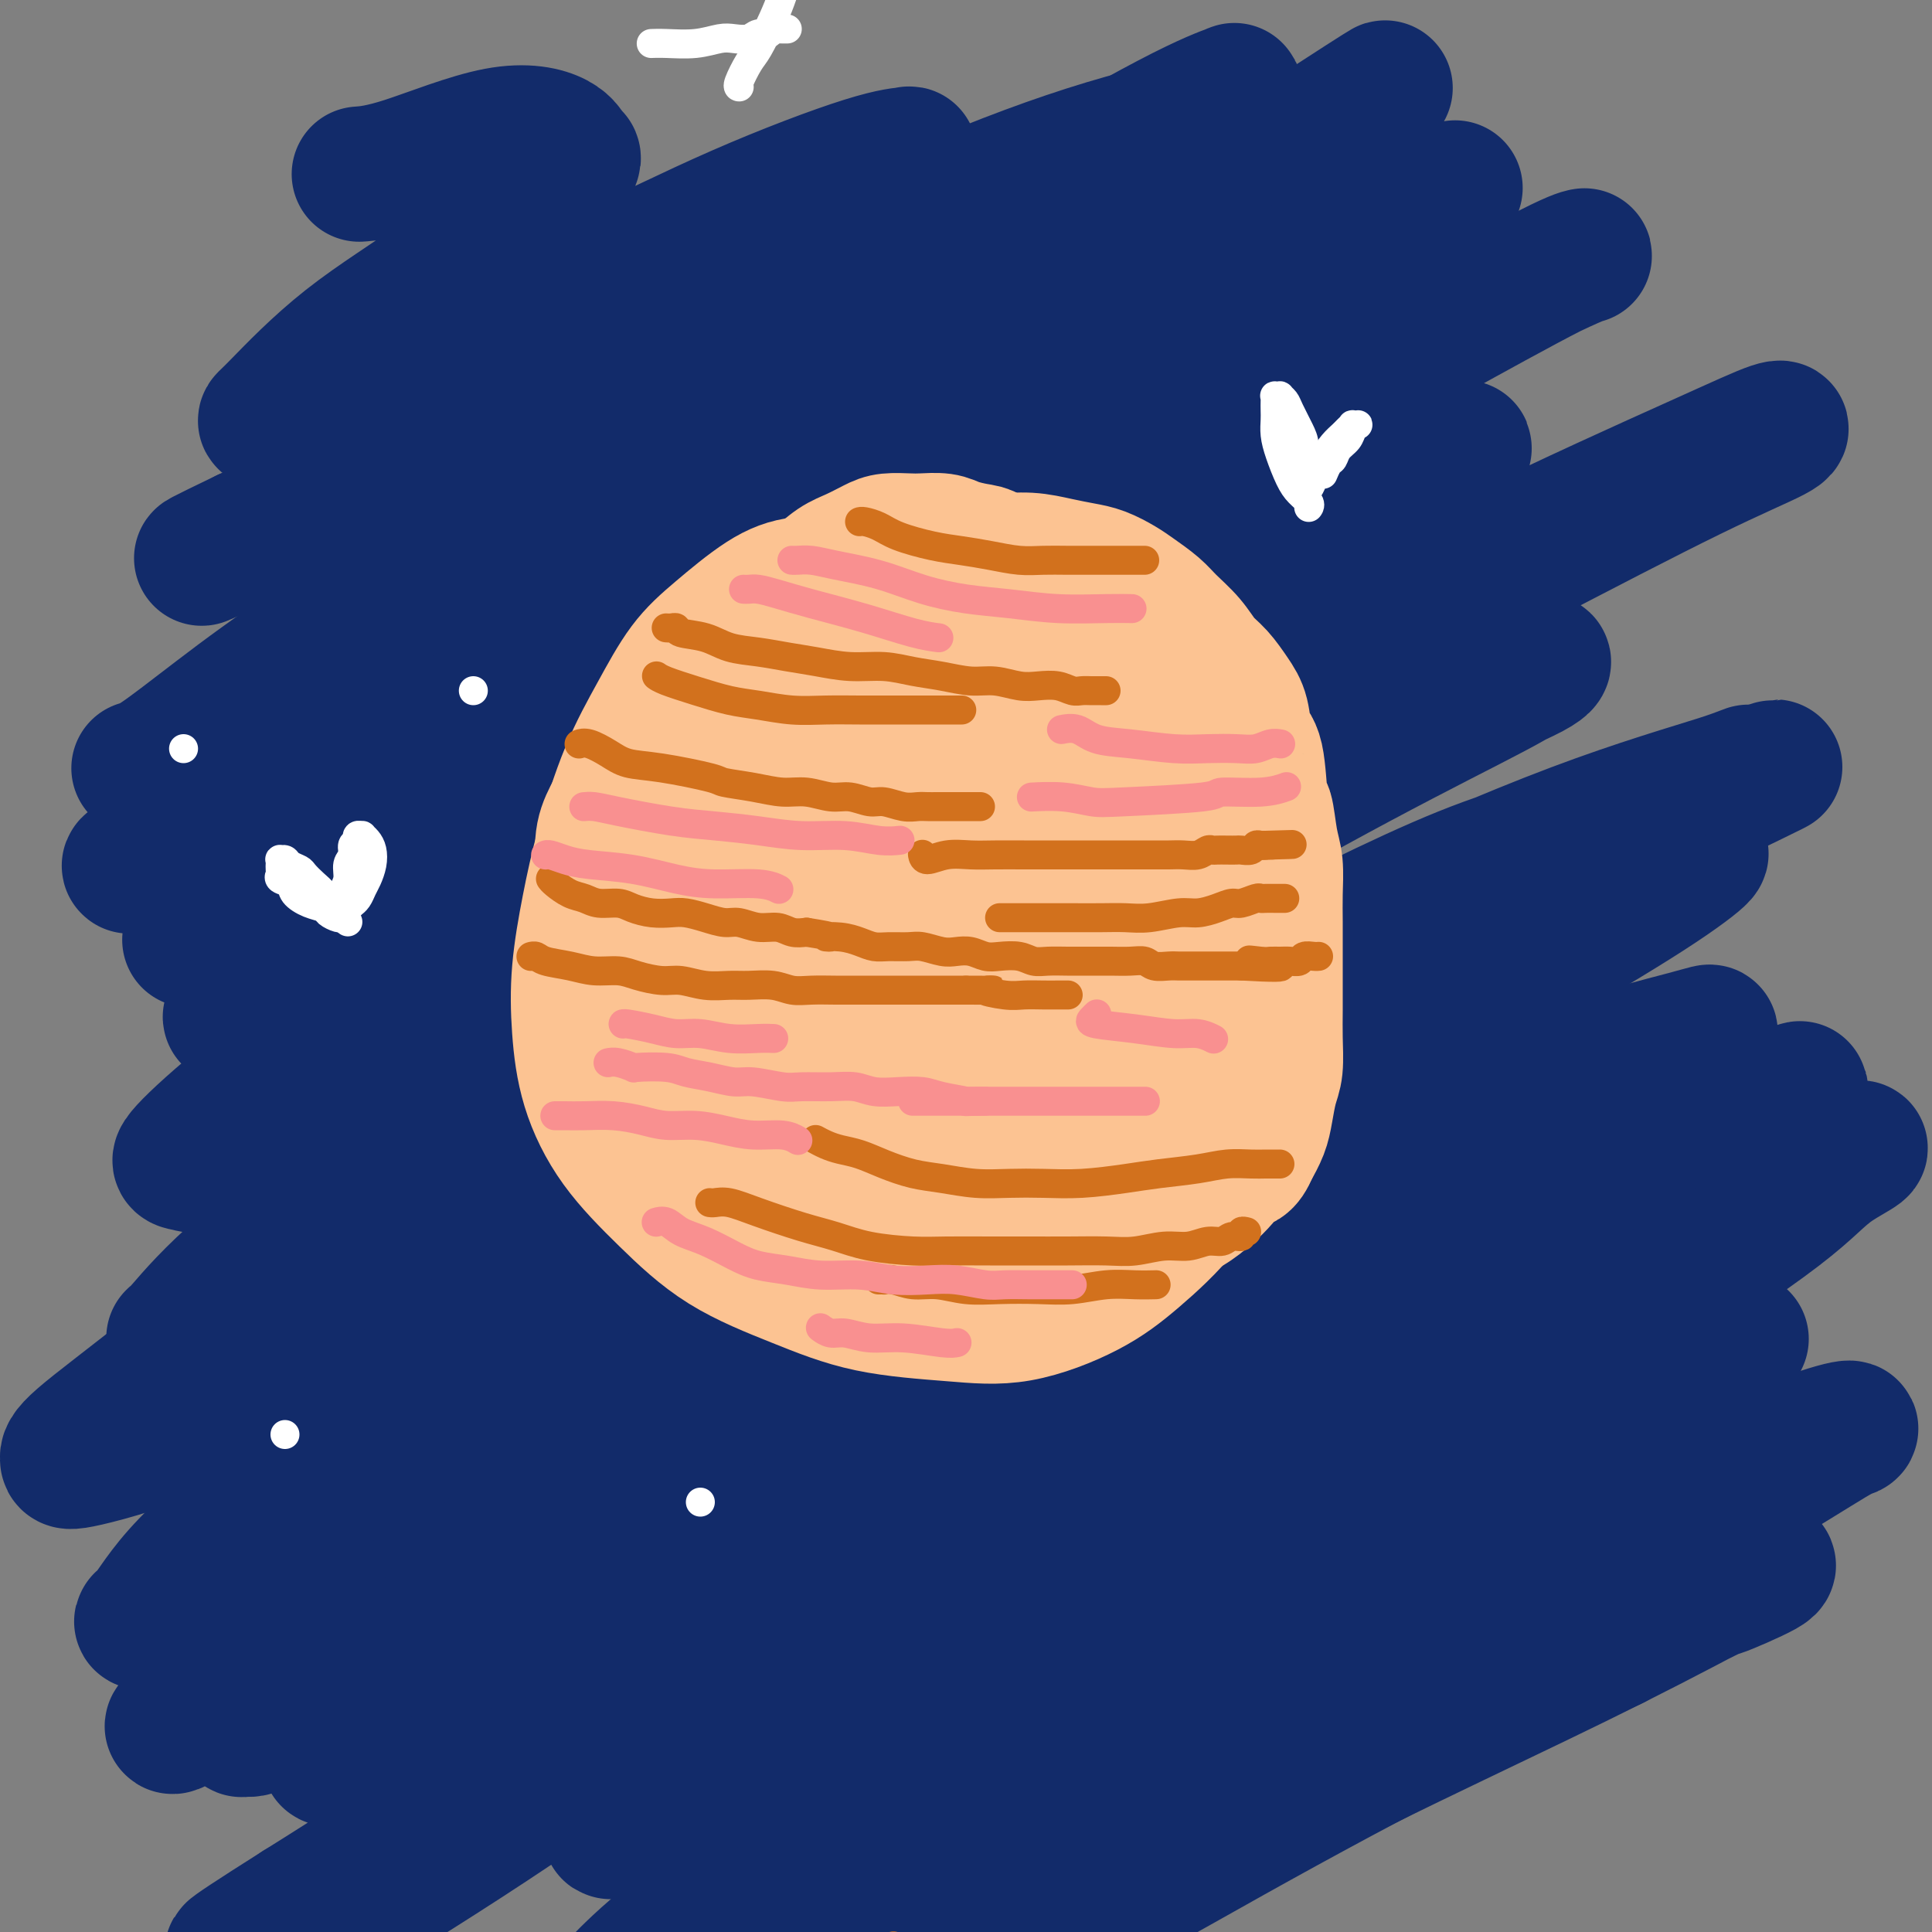
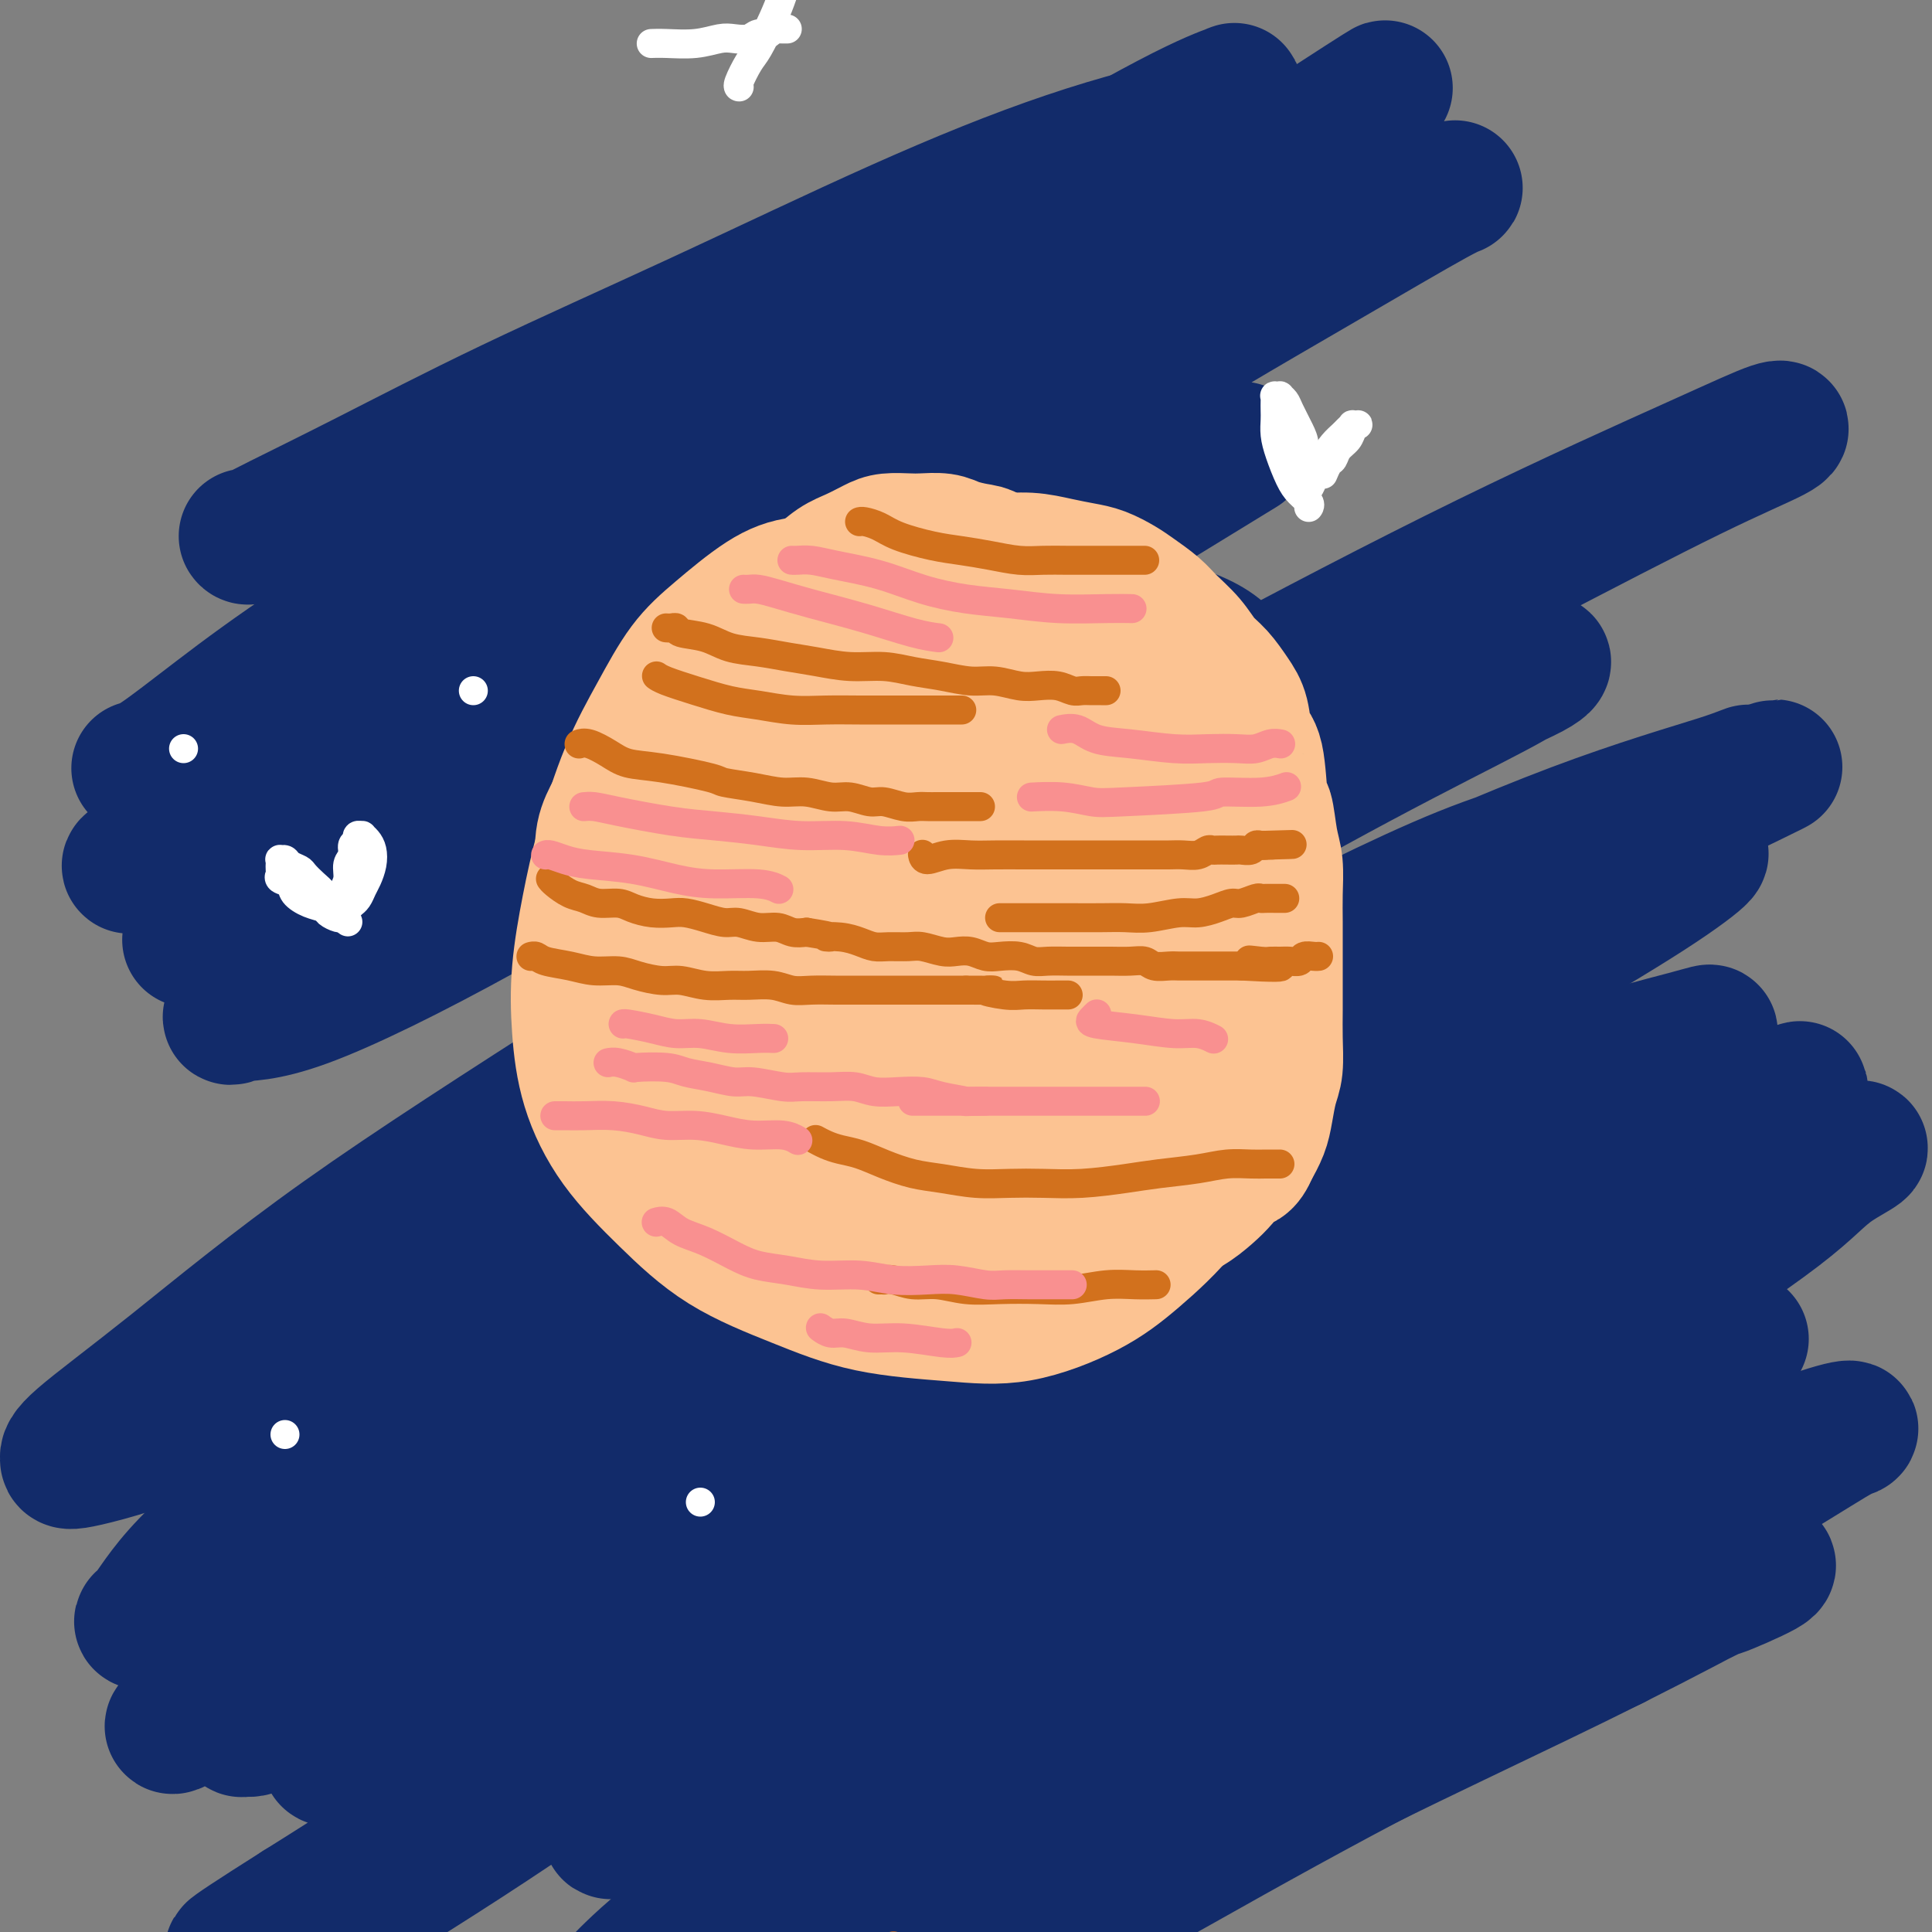
<svg xmlns="http://www.w3.org/2000/svg" viewBox="0 0 400 400" version="1.1">
  <rect x="0" y="0" width="400" height="400" fill="#808080" stroke="none" />
  <g fill="none" stroke="#122B6A" stroke-width="28" stroke-linecap="round" stroke-linejoin="round">
    <path d="M29,159c-0.204,0.040 -0.408,0.080 0,0c0.408,-0.080 1.428,-0.281 4,-2c2.572,-1.719 6.697,-4.956 12,-9c5.303,-4.044 11.784,-8.897 21,-15c9.216,-6.103 21.169,-13.458 34,-21c12.831,-7.542 26.542,-15.271 40,-23c13.458,-7.729 26.662,-15.458 39,-23c12.338,-7.542 23.809,-14.899 34,-21c10.191,-6.101 19.100,-10.947 26,-15c6.900,-4.053 11.790,-7.312 14,-9c2.210,-1.688 1.740,-1.806 2,-2c0.260,-0.194 1.248,-0.465 0,0c-1.248,0.465 -4.733,1.667 -13,6c-8.267,4.333 -21.314,11.796 -35,20c-13.686,8.204 -28.009,17.150 -43,27c-14.991,9.850 -30.651,20.604 -45,31c-14.349,10.396 -27.387,20.434 -39,30c-11.613,9.566 -21.800,18.660 -30,26c-8.200,7.340 -14.413,12.925 -18,16c-3.587,3.075 -4.547,3.639 -5,4c-0.453,0.361 -0.400,0.519 2,0c2.400,-0.519 7.146,-1.716 16,-6c8.854,-4.284 21.817,-11.655 35,-20c13.183,-8.345 26.586,-17.665 42,-28c15.414,-10.335 32.837,-21.684 49,-32c16.163,-10.316 31.064,-19.600 44,-28c12.936,-8.400 23.906,-15.915 33,-22c9.094,-6.085 16.313,-10.738 20,-13c3.687,-2.262 3.844,-2.131 4,-2" />
    <path d="M272,28c29.653,-19.424 7.785,-5.483 -5,3c-12.785,8.483 -16.489,11.509 -26,18c-9.511,6.491 -24.831,16.447 -41,27c-16.169,10.553 -33.188,21.704 -49,33c-15.812,11.296 -30.418,22.738 -44,33c-13.582,10.262 -26.141,19.343 -36,27c-9.859,7.657 -17.018,13.889 -22,18c-4.982,4.111 -7.787,6.100 -9,7c-1.213,0.900 -0.834,0.711 1,0c1.834,-0.711 5.123,-1.946 13,-6c7.877,-4.054 20.343,-10.929 34,-19c13.657,-8.071 28.505,-17.340 45,-28c16.495,-10.660 34.637,-22.712 52,-34c17.363,-11.288 33.947,-21.811 49,-31c15.053,-9.189 28.576,-17.042 39,-23c10.424,-5.958 17.750,-10.021 22,-12c4.250,-1.979 5.425,-1.874 6,-2c0.575,-0.126 0.551,-0.485 -4,2c-4.551,2.485 -13.628,7.812 -26,15c-12.372,7.188 -28.038,16.235 -45,27c-16.962,10.765 -35.221,23.247 -53,35c-17.779,11.753 -35.079,22.777 -50,33c-14.921,10.223 -27.465,19.644 -38,28c-10.535,8.356 -19.061,15.647 -25,21c-5.939,5.353 -9.290,8.770 -11,10c-1.710,1.230 -1.780,0.274 0,0c1.780,-0.274 5.411,0.134 14,-3c8.589,-3.134 22.137,-9.809 37,-18c14.863,-8.191 31.040,-17.898 49,-29c17.960,-11.102 37.703,-23.601 56,-35c18.297,-11.399 35.149,-21.700 52,-32" />
-     <path d="M257,93c32.006,-19.545 33.521,-20.409 40,-24c6.479,-3.591 17.923,-9.911 24,-13c6.077,-3.089 6.787,-2.949 7,-3c0.213,-0.051 -0.071,-0.293 -7,3c-6.929,3.293 -20.502,10.120 -36,18c-15.498,7.880 -32.920,16.812 -52,28c-19.080,11.188 -39.818,24.630 -59,37c-19.182,12.370 -36.807,23.667 -53,35c-16.193,11.333 -30.953,22.703 -43,32c-12.047,9.297 -21.379,16.522 -28,22c-6.621,5.478 -10.531,9.210 -12,11c-1.469,1.790 -0.499,1.639 1,2c1.499,0.361 3.526,1.234 12,-2c8.474,-3.234 23.394,-10.575 36,-17c12.606,-6.425 22.896,-11.934 47,-27c24.104,-15.066 62.021,-39.690 80,-51c17.979,-11.310 16.020,-9.306 24,-14c7.980,-4.694 25.900,-16.084 38,-23c12.100,-6.916 18.379,-9.356 22,-11c3.621,-1.644 4.582,-2.491 5,-3c0.418,-0.509 0.291,-0.681 -4,2c-4.291,2.681 -12.746,8.215 -24,15c-11.254,6.785 -25.306,14.822 -42,25c-16.694,10.178 -36.028,22.496 -55,35c-18.972,12.504 -37.581,25.192 -54,37c-16.419,11.808 -30.649,22.734 -43,32c-12.351,9.266 -22.823,16.872 -30,23c-7.177,6.128 -11.058,10.776 -13,13c-1.942,2.224 -1.946,2.022 -2,2c-0.054,-0.022 -0.158,0.137 6,-3c6.158,-3.137 18.579,-9.568 31,-16" />
    <path d="M73,258c13.815,-7.827 29.854,-17.894 49,-30c19.146,-12.106 41.401,-26.252 64,-40c22.599,-13.748 45.544,-27.099 67,-39c21.456,-11.901 41.423,-22.354 58,-31c16.577,-8.646 29.765,-15.487 39,-20c9.235,-4.513 14.516,-6.698 17,-8c2.484,-1.302 2.170,-1.721 0,-1c-2.170,0.721 -6.195,2.582 -16,7c-9.805,4.418 -25.389,11.392 -43,20c-17.611,8.608 -37.250,18.851 -58,30c-20.750,11.149 -42.611,23.203 -64,36c-21.389,12.797 -42.305,26.335 -62,39c-19.695,12.665 -38.168,24.455 -53,35c-14.832,10.545 -26.024,19.843 -35,27c-8.976,7.157 -15.738,12.172 -19,15c-3.262,2.828 -3.025,3.469 -3,4c0.025,0.531 -0.160,0.953 4,0c4.160,-0.953 12.667,-3.279 24,-8c11.333,-4.721 25.492,-11.836 42,-21c16.508,-9.164 35.364,-20.376 55,-32c19.636,-11.624 40.052,-23.658 59,-35c18.948,-11.342 36.428,-21.990 52,-31c15.572,-9.010 29.237,-16.382 40,-22c10.763,-5.618 18.624,-9.483 23,-12c4.376,-2.517 5.266,-3.688 6,-4c0.734,-0.312 1.312,0.233 -2,2c-3.312,1.767 -10.515,4.755 -21,10c-10.485,5.245 -24.254,12.746 -40,22c-15.746,9.254 -33.470,20.261 -52,32c-18.530,11.739 -37.866,24.211 -55,36c-17.134,11.789 -32.067,22.894 -47,34" />
    <path d="M102,273c-22.855,16.372 -28.992,22.303 -37,29c-8.008,6.697 -17.888,14.162 -24,20c-6.112,5.838 -8.457,10.049 -10,12c-1.543,1.951 -2.285,1.640 -1,2c1.285,0.360 4.595,1.390 12,0c7.405,-1.390 18.904,-5.201 32,-11c13.096,-5.799 27.787,-13.586 44,-22c16.213,-8.414 33.946,-17.456 51,-27c17.054,-9.544 33.428,-19.591 48,-28c14.572,-8.409 27.343,-15.180 38,-21c10.657,-5.820 19.201,-10.689 26,-14c6.799,-3.311 11.852,-5.065 14,-6c2.148,-0.935 1.390,-1.050 1,-1c-0.390,0.050 -0.414,0.264 -5,3c-4.586,2.736 -13.735,7.993 -25,14c-11.265,6.007 -24.645,12.763 -40,21c-15.355,8.237 -32.684,17.956 -49,28c-16.316,10.044 -31.619,20.414 -46,30c-14.381,9.586 -27.839,18.389 -39,26c-11.161,7.611 -20.025,14.029 -27,19c-6.975,4.971 -12.060,8.494 -14,10c-1.940,1.506 -0.733,0.996 0,1c0.733,0.004 0.992,0.521 8,-3c7.008,-3.521 20.763,-11.080 36,-20c15.237,-8.920 31.954,-19.202 51,-31c19.046,-11.798 40.420,-25.114 61,-38c20.580,-12.886 40.365,-25.342 58,-36c17.635,-10.658 33.119,-19.516 46,-27c12.881,-7.484 23.160,-13.592 30,-18c6.840,-4.408 10.240,-7.117 11,-8c0.760,-0.883 -1.120,0.058 -3,1" />
    <path d="M349,178c-3.412,1.146 -10.443,3.512 -21,8c-10.557,4.488 -24.640,11.097 -41,19c-16.360,7.903 -34.995,17.100 -54,27c-19.005,9.900 -38.378,20.503 -56,31c-17.622,10.497 -33.492,20.888 -48,30c-14.508,9.112 -27.655,16.945 -38,23c-10.345,6.055 -17.889,10.333 -22,13c-4.111,2.667 -4.788,3.722 -5,4c-0.212,0.278 0.041,-0.222 6,-4c5.959,-3.778 17.623,-10.833 32,-20c14.377,-9.167 31.465,-20.447 51,-33c19.535,-12.553 41.516,-26.380 63,-39c21.484,-12.620 42.471,-24.032 61,-34c18.529,-9.968 34.601,-18.490 48,-25c13.399,-6.510 24.125,-11.008 31,-14c6.875,-2.992 9.898,-4.478 11,-5c1.102,-0.522 0.282,-0.081 -4,2c-4.282,2.081 -12.026,5.801 -24,12c-11.974,6.199 -28.178,14.877 -47,25c-18.822,10.123 -40.262,21.692 -62,34c-21.738,12.308 -43.773,25.357 -64,38c-20.227,12.643 -38.647,24.880 -55,36c-16.353,11.120 -30.641,21.122 -42,29c-11.359,7.878 -19.789,13.632 -25,17c-5.211,3.368 -7.203,4.350 -8,5c-0.797,0.650 -0.400,0.968 4,-2c4.400,-2.968 12.803,-9.224 24,-17c11.197,-7.776 25.187,-17.074 42,-28c16.813,-10.926 36.450,-23.480 56,-36c19.550,-12.520 39.014,-25.006 57,-36c17.986,-10.994 34.493,-20.497 51,-30" />
    <path d="M270,208c43.611,-26.841 35.638,-19.442 38,-20c2.362,-0.558 15.058,-9.073 21,-13c5.942,-3.927 5.128,-3.267 5,-3c-0.128,0.267 0.430,0.141 -4,1c-4.430,0.859 -13.846,2.705 -27,8c-13.154,5.295 -30.045,14.041 -46,22c-15.955,7.959 -30.973,15.133 -57,30c-26.027,14.867 -63.064,37.429 -80,48c-16.936,10.571 -13.771,9.150 -19,13c-5.229,3.850 -18.853,12.969 -27,19c-8.147,6.031 -10.818,8.974 -12,10c-1.182,1.026 -0.874,0.137 2,-1c2.874,-1.137 8.315,-2.521 18,-7c9.685,-4.479 23.614,-12.053 40,-21c16.386,-8.947 35.229,-19.267 53,-29c17.771,-9.733 34.468,-18.879 60,-33c25.532,-14.121 59.897,-33.218 76,-42c16.103,-8.782 13.945,-7.248 19,-10c5.055,-2.752 17.324,-9.788 24,-14c6.676,-4.212 7.758,-5.600 8,-6c0.242,-0.400 -0.355,0.186 -6,2c-5.645,1.814 -16.337,4.854 -30,10c-13.663,5.146 -30.296,12.398 -49,21c-18.704,8.602 -39.480,18.554 -60,29c-20.520,10.446 -40.783,21.387 -59,32c-18.217,10.613 -34.387,20.899 -49,30c-14.613,9.101 -27.670,17.016 -37,23c-9.330,5.984 -14.934,10.037 -18,12c-3.066,1.963 -3.595,1.836 -4,2c-0.405,0.164 -0.687,0.618 4,-2c4.687,-2.618 14.344,-8.309 24,-14" />
    <path d="M78,305c11.118,-6.262 24.913,-13.918 41,-23c16.087,-9.082 34.468,-19.591 53,-30c18.532,-10.409 37.217,-20.718 55,-30c17.783,-9.282 34.663,-17.535 49,-24c14.337,-6.465 26.130,-11.141 36,-15c9.870,-3.859 17.816,-6.900 22,-8c4.184,-1.100 4.604,-0.257 5,0c0.396,0.257 0.768,-0.070 -3,3c-3.768,3.070 -11.675,9.537 -23,17c-11.325,7.463 -26.069,15.922 -43,26c-16.931,10.078 -36.048,21.775 -55,34c-18.952,12.225 -37.738,24.979 -55,37c-17.262,12.021 -33.002,23.307 -46,33c-12.998,9.693 -23.256,17.791 -30,24c-6.744,6.209 -9.974,10.530 -13,13c-3.026,2.470 -5.849,3.090 4,0c9.849,-3.090 32.368,-9.888 44,-14c11.632,-4.112 12.376,-5.537 25,-12c12.624,-6.463 37.128,-17.963 59,-29c21.872,-11.037 41.114,-21.610 59,-31c17.886,-9.390 34.418,-17.597 48,-24c13.582,-6.403 24.215,-11.004 31,-14c6.785,-2.996 9.721,-4.388 11,-5c1.279,-0.612 0.901,-0.444 -2,1c-2.901,1.444 -8.326,4.164 -18,9c-9.674,4.836 -23.599,11.789 -40,20c-16.401,8.211 -35.279,17.681 -55,28c-19.721,10.319 -40.286,21.488 -59,32c-18.714,10.512 -35.577,20.369 -51,30c-15.423,9.631 -29.407,19.038 -40,26c-10.593,6.962 -17.797,11.481 -25,16" />
    <path d="M62,395c-20.556,12.987 -13.947,9.454 -8,6c5.947,-3.454 11.231,-6.828 15,-9c3.769,-2.172 6.025,-3.142 16,-9c9.975,-5.858 27.671,-16.606 47,-28c19.329,-11.394 40.291,-23.436 62,-36c21.709,-12.564 44.165,-25.651 65,-37c20.835,-11.349 40.050,-20.959 56,-29c15.950,-8.041 28.634,-14.513 38,-19c9.366,-4.487 15.413,-6.990 18,-8c2.587,-1.010 1.715,-0.527 1,0c-0.715,0.527 -1.273,1.096 -8,4c-6.727,2.904 -19.625,8.141 -34,15c-14.375,6.859 -30.228,15.340 -49,25c-18.772,9.660 -40.464,20.499 -61,32c-20.536,11.501 -39.918,23.664 -58,35c-18.082,11.336 -34.866,21.844 -49,31c-14.134,9.156 -25.618,16.960 -34,23c-8.382,6.040 -13.663,10.318 -16,12c-2.337,1.682 -1.730,0.770 -1,0c0.730,-0.770 1.584,-1.397 9,-6c7.416,-4.603 21.395,-13.183 36,-23c14.605,-9.817 29.835,-20.870 47,-33c17.165,-12.130 36.264,-25.338 54,-37c17.736,-11.662 34.109,-21.778 49,-31c14.891,-9.222 28.301,-17.548 39,-24c10.699,-6.452 18.688,-11.029 24,-14c5.312,-2.971 7.945,-4.335 9,-5c1.055,-0.665 0.530,-0.632 -2,0c-2.530,0.632 -7.066,1.862 -16,6c-8.934,4.138 -22.267,11.182 -37,19c-14.733,7.818 -30.867,16.409 -47,25" />
    <path d="M227,280c-22.150,12.155 -35.524,20.542 -49,29c-13.476,8.458 -27.054,16.987 -38,24c-10.946,7.013 -19.260,12.511 -25,16c-5.740,3.489 -8.906,4.968 -10,6c-1.094,1.032 -0.116,1.617 4,0c4.116,-1.617 11.369,-5.434 22,-11c10.631,-5.566 24.640,-12.879 41,-22c16.360,-9.121 35.071,-20.049 54,-31c18.929,-10.951 38.076,-21.926 55,-32c16.924,-10.074 31.623,-19.246 43,-26c11.377,-6.754 19.430,-11.089 24,-14c4.570,-2.911 5.656,-4.400 6,-5c0.344,-0.600 -0.055,-0.313 -5,1c-4.945,1.313 -14.437,3.653 -26,8c-11.563,4.347 -25.199,10.701 -41,18c-15.801,7.299 -33.767,15.544 -51,24c-17.233,8.456 -33.731,17.123 -49,26c-15.269,8.877 -29.307,17.963 -42,26c-12.693,8.037 -24.039,15.025 -33,21c-8.961,5.975 -15.535,10.938 -20,15c-4.465,4.062 -6.821,7.223 -8,9c-1.179,1.777 -1.182,2.172 0,3c1.182,0.828 3.547,2.091 11,1c7.453,-1.091 19.994,-4.536 34,-10c14.006,-5.464 29.478,-12.946 46,-21c16.522,-8.054 34.094,-16.681 52,-26c17.906,-9.319 36.146,-19.331 53,-28c16.854,-8.669 32.322,-15.994 46,-22c13.678,-6.006 25.567,-10.694 35,-14c9.433,-3.306 16.409,-5.230 20,-6c3.591,-0.770 3.795,-0.385 4,0" />
    <path d="M380,239c9.469,-2.978 3.640,-0.422 0,2c-3.640,2.422 -5.091,4.709 -12,10c-6.909,5.291 -19.274,13.584 -31,21c-11.726,7.416 -22.811,13.953 -47,29c-24.189,15.047 -61.481,38.602 -79,50c-17.519,11.398 -15.264,10.639 -23,16c-7.736,5.361 -25.462,16.842 -37,25c-11.538,8.158 -16.888,12.991 -20,16c-3.112,3.009 -3.984,4.192 -4,5c-0.016,0.808 0.826,1.242 8,-1c7.174,-2.242 20.679,-7.158 36,-14c15.321,-6.842 32.456,-15.610 51,-25c18.544,-9.390 38.496,-19.402 57,-29c18.504,-9.598 35.559,-18.783 50,-26c14.441,-7.217 26.268,-12.466 35,-16c8.732,-3.534 14.369,-5.352 17,-6c2.631,-0.648 2.257,-0.126 2,0c-0.257,0.126 -0.398,-0.144 -4,2c-3.602,2.144 -10.667,6.700 -20,12c-9.333,5.300 -20.934,11.342 -34,18c-13.066,6.658 -27.597,13.931 -42,22c-14.403,8.069 -28.679,16.934 -42,25c-13.321,8.066 -25.688,15.335 -36,22c-10.312,6.665 -18.570,12.728 -25,17c-6.430,4.272 -11.031,6.753 -13,8c-1.969,1.247 -1.304,1.261 0,1c1.304,-0.261 3.247,-0.796 11,-4c7.753,-3.204 21.315,-9.075 35,-16c13.685,-6.925 27.492,-14.903 42,-23c14.508,-8.097 29.717,-16.313 43,-23c13.283,-6.687 24.642,-11.843 36,-17" />
    <path d="M334,340c23.160,-12.013 20.561,-10.545 22,-11c1.439,-0.455 6.917,-2.834 9,-4c2.083,-1.166 0.770,-1.119 0,-1c-0.770,0.119 -0.998,0.311 -6,3c-5.002,2.689 -14.779,7.875 -25,13c-10.221,5.125 -20.886,10.190 -33,16c-12.114,5.810 -25.677,12.366 -38,19c-12.323,6.634 -23.405,13.344 -33,19c-9.595,5.656 -17.701,10.256 -24,14c-6.299,3.744 -10.789,6.632 -13,8c-2.211,1.368 -2.142,1.216 -2,1c0.142,-0.216 0.356,-0.496 4,-3c3.644,-2.504 10.718,-7.234 19,-13c8.282,-5.766 17.772,-12.570 28,-20c10.228,-7.430 21.196,-15.485 31,-23c9.804,-7.515 18.446,-14.490 25,-20c6.554,-5.510 11.022,-9.556 13,-12c1.978,-2.444 1.467,-3.287 1,-4c-0.467,-0.713 -0.891,-1.298 -5,-2c-4.109,-0.702 -11.903,-1.522 -20,0c-8.097,1.522 -16.495,5.387 -26,9c-9.505,3.613 -20.116,6.974 -30,11c-9.884,4.026 -19.040,8.716 -27,13c-7.960,4.284 -14.724,8.163 -20,11c-5.276,2.837 -9.063,4.631 -11,6c-1.937,1.369 -2.023,2.313 -2,3c0.023,0.687 0.155,1.118 4,0c3.845,-1.118 11.402,-3.784 21,-8c9.598,-4.216 21.238,-9.981 35,-17c13.762,-7.019 29.646,-15.291 44,-23c14.354,-7.709 27.177,-14.854 40,-22" />
    <path d="M315,303c24.363,-12.665 25.771,-13.327 30,-16c4.229,-2.673 11.281,-7.356 14,-9c2.719,-1.644 1.107,-0.248 0,0c-1.107,0.248 -1.709,-0.652 -8,1c-6.291,1.652 -18.271,5.856 -31,11c-12.729,5.144 -26.205,11.229 -41,18c-14.795,6.771 -30.907,14.228 -46,21c-15.093,6.772 -29.168,12.858 -42,19c-12.832,6.142 -24.421,12.339 -34,17c-9.579,4.661 -17.147,7.785 -22,10c-4.853,2.215 -6.990,3.522 -8,4c-1.010,0.478 -0.892,0.128 0,-1c0.892,-1.128 2.558,-3.033 9,-8c6.442,-4.967 17.661,-12.997 30,-21c12.339,-8.003 25.798,-15.979 40,-25c14.202,-9.021 29.146,-19.086 42,-27c12.854,-7.914 23.619,-13.678 36,-21c12.381,-7.322 26.378,-16.204 32,-20c5.622,-3.796 2.869,-2.507 0,-2c-2.869,0.507 -5.853,0.232 -15,3c-9.147,2.768 -24.456,8.579 -40,15c-15.544,6.421 -31.324,13.451 -48,21c-16.676,7.549 -34.248,15.617 -49,22c-14.752,6.383 -26.685,11.081 -37,15c-10.315,3.919 -19.013,7.057 -25,9c-5.987,1.943 -9.262,2.689 -11,3c-1.738,0.311 -1.940,0.186 -2,-1c-0.060,-1.186 0.022,-3.435 4,-9c3.978,-5.565 11.851,-14.447 21,-24c9.149,-9.553 19.575,-19.776 30,-30" />
    <path d="M144,278c14.206,-14.657 24.220,-24.301 35,-35c10.780,-10.699 22.327,-22.453 32,-33c9.673,-10.547 17.473,-19.885 24,-28c6.527,-8.115 11.783,-15.006 15,-21c3.217,-5.994 4.396,-11.092 5,-15c0.604,-3.908 0.635,-6.627 -1,-9c-1.635,-2.373 -4.934,-4.399 -10,-6c-5.066,-1.601 -11.898,-2.776 -22,-1c-10.102,1.776 -23.474,6.503 -38,12c-14.526,5.497 -30.205,11.763 -46,18c-15.795,6.237 -31.706,12.443 -44,17c-12.294,4.557 -20.972,7.463 -28,9c-7.028,1.537 -12.405,1.703 -15,2c-2.595,0.297 -2.408,0.723 -2,0c0.408,-0.723 1.035,-2.595 7,-8c5.965,-5.405 17.267,-14.342 30,-24c12.733,-9.658 26.899,-20.036 43,-32c16.101,-11.964 34.139,-25.515 50,-37c15.861,-11.485 29.546,-20.903 41,-29c11.454,-8.097 20.676,-14.871 27,-20c6.324,-5.129 9.751,-8.612 11,-10c1.249,-1.388 0.320,-0.680 -1,-1c-1.320,-0.320 -3.029,-1.668 -9,-1c-5.971,0.668 -16.202,3.351 -27,7c-10.798,3.649 -22.162,8.265 -35,14c-12.838,5.735 -27.149,12.588 -41,19c-13.851,6.412 -27.242,12.384 -39,18c-11.758,5.616 -21.884,10.876 -30,15c-8.116,4.124 -14.224,7.110 -18,9c-3.776,1.890 -5.222,2.683 -6,3c-0.778,0.317 -0.889,0.159 -1,0" />
-     <path d="M51,111c-20.112,9.675 -2.893,1.864 9,-4c11.893,-5.864 18.459,-9.780 27,-15c8.541,-5.220 19.058,-11.742 30,-18c10.942,-6.258 22.309,-12.251 32,-18c9.691,-5.749 17.707,-11.253 24,-15c6.293,-3.747 10.863,-5.738 13,-7c2.137,-1.262 1.843,-1.797 2,-2c0.157,-0.203 0.767,-0.076 0,0c-0.767,0.076 -2.909,0.099 -9,2c-6.091,1.901 -16.129,5.680 -26,10c-9.871,4.320 -19.573,9.182 -30,14c-10.427,4.818 -21.577,9.591 -31,14c-9.423,4.409 -17.119,8.454 -23,11c-5.881,2.546 -9.947,3.595 -12,4c-2.053,0.405 -2.093,0.167 -2,0c0.093,-0.167 0.321,-0.262 3,-3c2.679,-2.738 7.811,-8.118 14,-13c6.189,-4.882 13.434,-9.264 20,-14c6.566,-4.736 12.453,-9.824 17,-14c4.547,-4.176 7.756,-7.438 9,-9c1.244,-1.562 0.525,-1.424 0,-2c-0.525,-0.576 -0.856,-1.867 -3,-3c-2.144,-1.133 -6.100,-2.108 -12,-1c-5.900,1.108 -13.742,4.298 -19,6c-5.258,1.702 -7.931,1.915 -9,2c-1.069,0.085 -0.535,0.043 0,0" />
  </g>
  <g fill="none" stroke="#FCC392" stroke-width="28" stroke-linecap="round" stroke-linejoin="round">
    <path d="M204,125c-0.062,-0.016 -0.124,-0.033 0,0c0.124,0.033 0.435,0.114 0,0c-0.435,-0.114 -1.615,-0.424 -4,-1c-2.385,-0.576 -5.975,-1.417 -9,-2c-3.025,-0.583 -5.486,-0.909 -8,-1c-2.514,-0.091 -5.080,0.053 -8,0c-2.920,-0.053 -6.194,-0.305 -9,0c-2.806,0.305 -5.145,1.165 -8,3c-2.855,1.835 -6.228,4.646 -9,7c-2.772,2.354 -4.945,4.252 -7,7c-2.055,2.748 -3.994,6.348 -6,10c-2.006,3.652 -4.080,7.357 -6,12c-1.920,4.643 -3.688,10.225 -5,15c-1.312,4.775 -2.169,8.744 -3,13c-0.831,4.256 -1.637,8.798 -2,13c-0.363,4.202 -0.282,8.064 0,12c0.282,3.936 0.765,7.944 2,12c1.235,4.056 3.224,8.158 6,12c2.776,3.842 6.341,7.425 10,11c3.659,3.575 7.412,7.144 12,10c4.588,2.856 10.009,5.000 15,7c4.991,2.000 9.551,3.855 15,5c5.449,1.145 11.786,1.578 17,2c5.214,0.422 9.306,0.832 14,0c4.694,-0.832 9.989,-2.905 14,-5c4.011,-2.095 6.738,-4.210 10,-7c3.262,-2.790 7.060,-6.253 10,-10c2.940,-3.747 5.022,-7.778 7,-12c1.978,-4.222 3.851,-8.635 5,-13c1.149,-4.365 1.575,-8.683 2,-13" />
    <path d="M259,212c0.312,-4.631 0.090,-9.707 0,-15c-0.090,-5.293 -0.050,-10.802 -1,-16c-0.950,-5.198 -2.891,-10.085 -5,-15c-2.109,-4.915 -4.386,-9.857 -7,-14c-2.614,-4.143 -5.566,-7.488 -9,-10c-3.434,-2.512 -7.350,-4.193 -11,-6c-3.650,-1.807 -7.034,-3.742 -11,-5c-3.966,-1.258 -8.513,-1.841 -13,-2c-4.487,-0.159 -8.913,0.106 -13,0c-4.087,-0.106 -7.833,-0.584 -12,0c-4.167,0.584 -8.754,2.229 -13,4c-4.246,1.771 -8.150,3.668 -12,6c-3.850,2.332 -7.647,5.100 -11,9c-3.353,3.900 -6.263,8.932 -9,13c-2.737,4.068 -5.300,7.170 -7,14c-1.700,6.830 -2.536,17.386 -3,22c-0.464,4.614 -0.555,3.285 0,6c0.555,2.715 1.756,9.476 4,15c2.244,5.524 5.533,9.813 9,14c3.467,4.187 7.114,8.273 12,12c4.886,3.727 11.010,7.094 17,10c5.990,2.906 11.845,5.351 18,7c6.155,1.649 12.611,2.502 18,3c5.389,0.498 9.713,0.642 14,0c4.287,-0.642 8.539,-2.068 12,-4c3.461,-1.932 6.132,-4.370 9,-8c2.868,-3.630 5.931,-8.453 8,-14c2.069,-5.547 3.142,-11.817 4,-18c0.858,-6.183 1.500,-12.280 1,-19c-0.500,-6.720 -2.143,-14.063 -4,-20c-1.857,-5.937 -3.929,-10.469 -6,-15" />
    <path d="M238,166c-2.782,-7.085 -4.738,-7.299 -8,-9c-3.262,-1.701 -7.831,-4.891 -12,-7c-4.169,-2.109 -7.938,-3.138 -12,-4c-4.062,-0.862 -8.415,-1.559 -13,-2c-4.585,-0.441 -9.400,-0.627 -14,0c-4.600,0.627 -8.984,2.067 -13,4c-4.016,1.933 -7.663,4.360 -11,8c-3.337,3.640 -6.365,8.493 -9,14c-2.635,5.507 -4.876,11.667 -6,18c-1.124,6.333 -1.132,12.839 -1,19c0.132,6.161 0.404,11.978 2,18c1.596,6.022 4.518,12.250 8,17c3.482,4.750 7.525,8.021 12,11c4.475,2.979 9.382,5.664 14,8c4.618,2.336 8.946,4.322 18,2c9.054,-2.322 22.834,-8.952 30,-15c7.166,-6.048 7.718,-11.513 9,-19c1.282,-7.487 3.292,-16.997 4,-26c0.708,-9.003 0.112,-17.498 -1,-25c-1.112,-7.502 -2.742,-14.011 -5,-19c-2.258,-4.989 -5.145,-8.457 -8,-11c-2.855,-2.543 -5.679,-4.159 -9,-5c-3.321,-0.841 -7.139,-0.906 -11,-1c-3.861,-0.094 -7.764,-0.218 -12,1c-4.236,1.218 -8.803,3.778 -13,7c-4.197,3.222 -8.022,7.106 -11,12c-2.978,4.894 -5.107,10.796 -7,17c-1.893,6.204 -3.548,12.709 -4,19c-0.452,6.291 0.299,12.369 2,18c1.701,5.631 4.350,10.816 7,16" />
    <path d="M164,232c2.458,4.516 5.104,7.805 9,11c3.896,3.195 9.041,6.297 14,8c4.959,1.703 9.730,2.007 15,1c5.270,-1.007 11.038,-3.325 16,-7c4.962,-3.675 9.116,-8.706 13,-15c3.884,-6.294 7.497,-13.849 10,-22c2.503,-8.151 3.896,-16.896 5,-25c1.104,-8.104 1.919,-15.565 2,-21c0.081,-5.435 -0.571,-8.844 -2,-11c-1.429,-2.156 -3.635,-3.061 -6,-4c-2.365,-0.939 -4.888,-1.913 -8,-2c-3.112,-0.087 -6.814,0.712 -10,2c-3.186,1.288 -5.856,3.066 -9,6c-3.144,2.934 -6.762,7.024 -9,12c-2.238,4.976 -3.095,10.837 -4,17c-0.905,6.163 -1.859,12.626 -2,19c-0.141,6.374 0.530,12.659 2,18c1.470,5.341 3.737,9.739 6,13c2.263,3.261 4.521,5.383 7,7c2.479,1.617 5.178,2.727 8,3c2.822,0.273 5.767,-0.290 9,-3c3.233,-2.710 6.755,-7.565 9,-14c2.245,-6.435 3.214,-14.448 4,-22c0.786,-7.552 1.389,-14.644 1,-21c-0.389,-6.356 -1.772,-11.977 -3,-15c-1.228,-3.023 -2.303,-3.446 -4,-4c-1.697,-0.554 -4.015,-1.237 -7,-1c-2.985,0.237 -6.635,1.393 -10,4c-3.365,2.607 -6.444,6.663 -9,11c-2.556,4.337 -4.587,8.953 -6,13c-1.413,4.047 -2.206,7.523 -3,11" />
-     <path d="M202,201c-1.466,5.396 -0.632,6.887 0,9c0.632,2.113 1.063,4.849 2,7c0.937,2.151 2.381,3.718 4,5c1.619,1.282 3.413,2.278 5,3c1.587,0.722 2.967,1.171 5,0c2.033,-1.171 4.720,-3.961 7,-9c2.280,-5.039 4.152,-12.327 5,-19c0.848,-6.673 0.672,-12.731 0,-18c-0.672,-5.269 -1.839,-9.750 -3,-12c-1.161,-2.250 -2.316,-2.271 -4,-3c-1.684,-0.729 -3.896,-2.167 -7,-1c-3.104,1.167 -7.100,4.940 -11,10c-3.900,5.060 -7.705,11.409 -11,18c-3.295,6.591 -6.079,13.426 -8,20c-1.921,6.574 -2.979,12.889 -4,18c-1.021,5.111 -2.006,9.018 -2,12c0.006,2.982 1.003,5.038 2,7c0.997,1.962 1.993,3.831 4,5c2.007,1.169 5.024,1.640 9,0c3.976,-1.640 8.910,-5.389 13,-11c4.090,-5.611 7.335,-13.082 10,-21c2.665,-7.918 4.751,-16.284 6,-24c1.249,-7.716 1.662,-14.784 2,-20c0.338,-5.216 0.601,-8.581 0,-11c-0.601,-2.419 -2.066,-3.894 -4,-5c-1.934,-1.106 -4.338,-1.845 -7,-2c-2.662,-0.155 -5.581,0.273 -9,2c-3.419,1.727 -7.339,4.751 -11,9c-3.661,4.249 -7.063,9.721 -10,15c-2.937,5.279 -5.411,10.365 -7,15c-1.589,4.635 -2.295,8.817 -3,13" />
    <path d="M175,213c-0.637,4.104 -0.729,7.866 0,11c0.729,3.134 2.278,5.642 4,8c1.722,2.358 3.618,4.567 6,6c2.382,1.433 5.251,2.089 8,2c2.749,-0.089 5.377,-0.923 9,-4c3.623,-3.077 8.242,-8.399 11,-15c2.758,-6.601 3.654,-14.483 4,-22c0.346,-7.517 0.141,-14.671 0,-20c-0.141,-5.329 -0.218,-8.834 -1,-11c-0.782,-2.166 -2.271,-2.994 -4,-4c-1.729,-1.006 -3.700,-2.188 -6,-2c-2.300,0.188 -4.930,1.748 -8,4c-3.070,2.252 -6.579,5.196 -9,9c-2.421,3.804 -3.753,8.468 -5,13c-1.247,4.532 -2.409,8.932 -3,13c-0.591,4.068 -0.611,7.805 0,11c0.611,3.195 1.853,5.847 3,8c1.147,2.153 2.200,3.808 4,5c1.800,1.192 4.347,1.923 7,2c2.653,0.077 5.413,-0.499 9,-3c3.587,-2.501 8.002,-6.925 11,-13c2.998,-6.075 4.578,-13.800 6,-21c1.422,-7.200 2.686,-13.874 3,-19c0.314,-5.126 -0.321,-8.702 -1,-11c-0.679,-2.298 -1.402,-3.316 -3,-4c-1.598,-0.684 -4.071,-1.034 -7,-1c-2.929,0.034 -6.312,0.451 -10,3c-3.688,2.549 -7.679,7.230 -11,12c-3.321,4.770 -5.971,9.630 -8,15c-2.029,5.370 -3.437,11.248 -4,16c-0.563,4.752 -0.282,8.376 0,12" />
    <path d="M180,213c-0.584,6.232 -0.046,7.813 1,10c1.046,2.187 2.598,4.982 5,7c2.402,2.018 5.655,3.260 9,4c3.345,0.740 6.784,0.977 11,0c4.216,-0.977 9.210,-3.168 13,-6c3.790,-2.832 6.376,-6.304 9,-10c2.624,-3.696 5.286,-7.616 7,-11c1.714,-3.384 2.480,-6.232 3,-9c0.520,-2.768 0.793,-5.455 1,-8c0.207,-2.545 0.346,-4.947 0,-7c-0.346,-2.053 -1.178,-3.755 -2,-6c-0.822,-2.245 -1.633,-5.031 -3,-7c-1.367,-1.969 -3.289,-3.122 -5,-4c-1.711,-0.878 -3.212,-1.483 -5,-2c-1.788,-0.517 -3.864,-0.948 -6,-1c-2.136,-0.052 -4.333,0.274 -7,2c-2.667,1.726 -5.803,4.852 -9,8c-3.197,3.148 -6.454,6.318 -9,10c-2.546,3.682 -4.381,7.874 -6,12c-1.619,4.126 -3.022,8.184 -4,12c-0.978,3.816 -1.529,7.388 -2,10c-0.471,2.612 -0.860,4.263 -1,6c-0.140,1.737 -0.031,3.561 0,5c0.031,1.439 -0.015,2.495 0,3c0.015,0.505 0.090,0.461 0,1c-0.090,0.539 -0.346,1.662 -1,2c-0.654,0.338 -1.706,-0.108 -3,0c-1.294,0.108 -2.831,0.771 -5,1c-2.169,0.229 -4.968,0.023 -7,0c-2.032,-0.023 -3.295,0.136 -5,0c-1.705,-0.136 -3.853,-0.568 -6,-1" />
    <path d="M153,234c-4.902,-0.345 -4.156,-1.209 -5,-2c-0.844,-0.791 -3.279,-1.509 -5,-2c-1.721,-0.491 -2.727,-0.753 -4,-2c-1.273,-1.247 -2.813,-3.478 -4,-6c-1.187,-2.522 -2.020,-5.333 -3,-8c-0.980,-2.667 -2.107,-5.188 -3,-8c-0.893,-2.812 -1.554,-5.914 -2,-9c-0.446,-3.086 -0.678,-6.154 -1,-9c-0.322,-2.846 -0.732,-5.468 -1,-8c-0.268,-2.532 -0.392,-4.974 0,-7c0.392,-2.026 1.301,-3.637 2,-5c0.699,-1.363 1.187,-2.480 2,-4c0.813,-1.520 1.950,-3.445 3,-5c1.050,-1.555 2.013,-2.740 3,-4c0.987,-1.260 2.000,-2.595 3,-4c1.000,-1.405 1.989,-2.880 3,-4c1.011,-1.120 2.044,-1.885 3,-3c0.956,-1.115 1.833,-2.582 3,-4c1.167,-1.418 2.622,-2.789 4,-4c1.378,-1.211 2.679,-2.264 4,-3c1.321,-0.736 2.662,-1.156 4,-2c1.338,-0.844 2.672,-2.114 4,-3c1.328,-0.886 2.650,-1.389 4,-2c1.350,-0.611 2.727,-1.330 4,-2c1.273,-0.670 2.443,-1.293 4,-2c1.557,-0.707 3.500,-1.500 5,-2c1.500,-0.500 2.557,-0.709 4,-1c1.443,-0.291 3.273,-0.666 5,-1c1.727,-0.334 3.349,-0.628 5,-1c1.651,-0.372 3.329,-0.820 5,-1c1.671,-0.180 3.336,-0.090 5,0" />
    <path d="M204,116c4.395,-0.606 3.382,-0.122 4,0c0.618,0.122 2.869,-0.119 5,0c2.131,0.119 4.144,0.597 6,1c1.856,0.403 3.554,0.730 5,1c1.446,0.270 2.640,0.483 4,1c1.360,0.517 2.885,1.337 4,2c1.115,0.663 1.821,1.167 3,2c1.179,0.833 2.833,1.993 4,3c1.167,1.007 1.849,1.862 3,3c1.151,1.138 2.771,2.560 4,4c1.229,1.440 2.069,2.897 3,4c0.931,1.103 1.955,1.853 3,3c1.045,1.147 2.111,2.691 3,4c0.889,1.309 1.600,2.384 2,4c0.400,1.616 0.488,3.772 1,5c0.512,1.228 1.447,1.526 2,4c0.553,2.474 0.722,7.122 1,9c0.278,1.878 0.663,0.987 1,2c0.337,1.013 0.626,3.932 1,6c0.374,2.068 0.832,3.286 1,5c0.168,1.714 0.045,3.923 0,6c-0.045,2.077 -0.012,4.020 0,6c0.012,1.980 0.004,3.997 0,6c-0.004,2.003 -0.004,3.994 0,6c0.004,2.006 0.012,4.028 0,6c-0.012,1.972 -0.044,3.896 0,6c0.044,2.104 0.164,4.390 0,6c-0.164,1.610 -0.611,2.545 -1,4c-0.389,1.455 -0.720,3.430 -1,5c-0.280,1.570 -0.509,2.734 -1,4c-0.491,1.266 -1.246,2.633 -2,4" />
    <path d="M259,238c-1.306,3.165 -2.072,2.577 -3,3c-0.928,0.423 -2.018,1.857 -3,3c-0.982,1.143 -1.856,1.996 -3,3c-1.144,1.004 -2.560,2.158 -4,3c-1.440,0.842 -2.906,1.372 -4,2c-1.094,0.628 -1.816,1.353 -3,2c-1.184,0.647 -2.831,1.217 -4,2c-1.169,0.783 -1.860,1.779 -3,2c-1.140,0.221 -2.730,-0.333 -4,0c-1.270,0.333 -2.221,1.553 -3,2c-0.779,0.447 -1.385,0.120 -2,0c-0.615,-0.120 -1.237,-0.032 -2,0c-0.763,0.032 -1.667,0.009 -2,0c-0.333,-0.009 -0.095,-0.002 0,0c0.095,0.002 0.048,0.001 0,0" />
    <path d="M230,137c0.001,0.001 0.002,0.001 0,0c-0.002,-0.001 -0.006,-0.004 0,0c0.006,0.004 0.022,0.015 0,0c-0.022,-0.015 -0.081,-0.056 0,0c0.081,0.056 0.302,0.210 0,0c-0.302,-0.210 -1.126,-0.784 -2,-2c-0.874,-1.216 -1.798,-3.073 -3,-4c-1.202,-0.927 -2.681,-0.924 -4,-2c-1.319,-1.076 -2.477,-3.230 -4,-5c-1.523,-1.770 -3.412,-3.157 -5,-4c-1.588,-0.843 -2.874,-1.144 -4,-2c-1.126,-0.856 -2.090,-2.268 -3,-3c-0.910,-0.732 -1.765,-0.784 -3,-1c-1.235,-0.216 -2.852,-0.594 -4,-1c-1.148,-0.406 -1.829,-0.839 -3,-1c-1.171,-0.161 -2.833,-0.051 -4,0c-1.167,0.051 -1.837,0.043 -3,0c-1.163,-0.043 -2.817,-0.121 -4,0c-1.183,0.121 -1.895,0.440 -3,1c-1.105,0.560 -2.601,1.360 -4,2c-1.399,0.640 -2.699,1.119 -4,2c-1.301,0.881 -2.604,2.166 -4,3c-1.396,0.834 -2.887,1.219 -4,2c-1.113,0.781 -1.848,1.958 -3,3c-1.152,1.042 -2.721,1.949 -4,3c-1.279,1.051 -2.267,2.244 -3,3c-0.733,0.756 -1.209,1.073 -2,2c-0.791,0.927 -1.895,2.463 -3,4" />
    <path d="M150,137c-4.082,3.643 -2.788,2.749 -3,3c-0.212,0.251 -1.930,1.647 -3,3c-1.070,1.353 -1.494,2.663 -2,4c-0.506,1.337 -1.096,2.702 -2,4c-0.904,1.298 -2.123,2.529 -3,4c-0.877,1.471 -1.412,3.183 -2,5c-0.588,1.817 -1.229,3.740 -2,6c-0.771,2.260 -1.673,4.857 -2,7c-0.327,2.143 -0.081,3.832 0,6c0.081,2.168 -0.003,4.814 0,7c0.003,2.186 0.094,3.913 0,6c-0.094,2.087 -0.373,4.535 0,7c0.373,2.465 1.396,4.945 2,7c0.604,2.055 0.787,3.683 1,6c0.213,2.317 0.454,5.323 1,7c0.546,1.677 1.395,2.027 3,5c1.605,2.973 3.966,8.570 5,11c1.034,2.430 0.741,1.693 1,2c0.259,0.307 1.068,1.656 2,3c0.932,1.344 1.985,2.681 3,4c1.015,1.319 1.993,2.618 3,4c1.007,1.382 2.043,2.847 3,4c0.957,1.153 1.834,1.996 3,3c1.166,1.004 2.622,2.171 4,3c1.378,0.829 2.679,1.321 4,2c1.321,0.679 2.663,1.544 4,2c1.337,0.456 2.671,0.503 4,1c1.329,0.497 2.655,1.442 4,2c1.345,0.558 2.708,0.727 4,1c1.292,0.273 2.512,0.649 4,1c1.488,0.351 3.244,0.675 5,1" />
  </g>
  <g fill="none" stroke="#D2711D" stroke-width="6" stroke-linecap="round" stroke-linejoin="round">
    <path d="M185,403c-0.001,-0.010 -0.002,-0.020 0,0c0.002,0.020 0.007,0.071 0,0c-0.007,-0.071 -0.027,-0.265 0,0c0.027,0.265 0.099,0.990 1,2c0.901,1.010 2.630,2.306 4,4c1.370,1.694 2.382,3.786 4,7c1.618,3.214 3.841,7.552 6,11c2.159,3.448 4.255,6.007 6,9c1.745,2.993 3.139,6.419 4,9c0.861,2.581 1.190,4.319 2,6c0.810,1.681 2.101,3.307 3,5c0.899,1.693 1.408,3.452 2,5c0.592,1.548 1.269,2.884 2,4c0.731,1.116 1.515,2.010 2,3c0.485,0.990 0.669,2.074 1,3c0.331,0.926 0.809,1.693 1,2c0.191,0.307 0.096,0.153 0,0" />
    <path d="M114,182c-0.000,-0.000 -0.000,-0.000 0,0c0.000,0.000 0.000,0.000 0,0c-0.000,-0.000 -0.000,-0.001 0,0c0.000,0.001 0.002,0.002 0,0c-0.002,-0.002 -0.006,-0.008 0,0c0.006,0.008 0.021,0.029 0,0c-0.021,-0.029 -0.078,-0.109 0,0c0.078,0.109 0.293,0.407 1,1c0.707,0.593 1.907,1.482 3,2c1.093,0.518 2.080,0.664 3,1c0.920,0.336 1.772,0.861 3,1c1.228,0.139 2.831,-0.107 4,0c1.169,0.107 1.904,0.567 3,1c1.096,0.433 2.551,0.838 4,1c1.449,0.162 2.890,0.081 4,0c1.110,-0.081 1.889,-0.161 3,0c1.111,0.161 2.555,0.564 4,1c1.445,0.436 2.890,0.905 4,1c1.110,0.095 1.886,-0.185 3,0c1.114,0.185 2.567,0.833 4,1c1.433,0.167 2.847,-0.147 4,0c1.153,0.147 2.044,0.756 3,1c0.956,0.244 1.978,0.122 3,0" />
    <path d="M167,193c7.430,1.167 4.507,1.083 4,1c-0.507,-0.083 1.404,-0.166 3,0c1.596,0.166 2.877,0.579 4,1c1.123,0.421 2.089,0.848 3,1c0.911,0.152 1.766,0.027 3,0c1.234,-0.027 2.847,0.044 4,0c1.153,-0.044 1.845,-0.204 3,0c1.155,0.204 2.773,0.773 4,1c1.227,0.227 2.065,0.112 3,0c0.935,-0.112 1.969,-0.222 3,0c1.031,0.222 2.060,0.778 3,1c0.940,0.222 1.792,0.112 3,0c1.208,-0.112 2.774,-0.226 4,0c1.226,0.226 2.113,0.793 3,1c0.887,0.207 1.773,0.055 3,0c1.227,-0.055 2.796,-0.015 4,0c1.204,0.015 2.042,0.003 3,0c0.958,-0.003 2.037,0.003 3,0c0.963,-0.003 1.809,-0.015 3,0c1.191,0.015 2.728,0.057 4,0c1.272,-0.057 2.280,-0.211 3,0c0.720,0.211 1.152,0.789 2,1c0.848,0.211 2.110,0.057 3,0c0.890,-0.057 1.406,-0.015 2,0c0.594,0.015 1.266,0.004 2,0c0.734,-0.004 1.530,-0.001 2,0c0.470,0.001 0.615,0.000 1,0c0.385,-0.000 1.010,-0.000 2,0c0.990,0.000 2.343,0.000 3,0c0.657,-0.000 0.616,-0.000 1,0c0.384,0.000 1.192,0.000 2,0" />
    <path d="M257,200c14.567,0.856 5.986,-0.503 3,-1c-2.986,-0.497 -0.376,-0.132 1,0c1.376,0.132 1.520,0.032 2,0c0.480,-0.032 1.298,0.006 2,0c0.702,-0.006 1.288,-0.054 2,0c0.712,0.054 1.550,0.211 2,0c0.450,-0.211 0.513,-0.788 1,-1c0.487,-0.212 1.398,-0.057 2,0c0.602,0.057 0.893,0.015 1,0c0.107,-0.015 0.029,-0.004 0,0c-0.029,0.004 -0.008,0.001 0,0c0.008,-0.001 0.002,-0.000 0,0c-0.002,0.000 -0.001,0.000 0,0" />
    <path d="M110,198c-0.000,0.000 -0.001,0.000 0,0c0.001,-0.000 0.003,-0.001 0,0c-0.003,0.001 -0.011,0.003 0,0c0.011,-0.003 0.042,-0.012 0,0c-0.042,0.012 -0.158,0.046 0,0c0.158,-0.046 0.590,-0.171 1,0c0.410,0.171 0.796,0.637 2,1c1.204,0.363 3.224,0.623 5,1c1.776,0.377 3.306,0.870 5,1c1.694,0.130 3.551,-0.105 5,0c1.449,0.105 2.492,0.550 4,1c1.508,0.450 3.483,0.905 5,1c1.517,0.095 2.576,-0.172 4,0c1.424,0.172 3.213,0.782 5,1c1.787,0.218 3.572,0.044 5,0c1.428,-0.044 2.499,0.041 4,0c1.501,-0.041 3.430,-0.207 5,0c1.570,0.207 2.779,0.788 4,1c1.221,0.212 2.454,0.057 4,0c1.546,-0.057 3.407,-0.015 5,0c1.593,0.015 2.919,0.004 4,0c1.081,-0.004 1.916,-0.001 3,0c1.084,0.001 2.418,0.000 4,0c1.582,-0.000 3.414,-0.000 5,0c1.586,0.000 2.927,0.000 4,0c1.073,-0.000 1.878,-0.000 3,0c1.122,0.000 2.561,0.000 4,0" />
    <path d="M200,205c9.068,0.094 4.736,-0.171 4,0c-0.736,0.171 2.122,0.778 4,1c1.878,0.222 2.777,0.060 4,0c1.223,-0.060 2.771,-0.016 4,0c1.229,0.016 2.139,0.004 3,0c0.861,-0.004 1.675,-0.001 2,0c0.325,0.001 0.163,0.001 0,0" />
    <path d="M191,177c0.000,0.003 0.001,0.006 0,0c-0.001,-0.006 -0.003,-0.019 0,0c0.003,0.019 0.012,0.072 0,0c-0.012,-0.072 -0.046,-0.268 0,0c0.046,0.268 0.171,1.000 1,1c0.829,-0.000 2.363,-0.732 4,-1c1.637,-0.268 3.378,-0.072 5,0c1.622,0.072 3.125,0.019 5,0c1.875,-0.019 4.122,-0.005 6,0c1.878,0.005 3.388,0.001 5,0c1.612,-0.001 3.327,-0.000 5,0c1.673,0.000 3.305,0.000 5,0c1.695,-0.000 3.454,-0.000 5,0c1.546,0.000 2.879,0.001 4,0c1.121,-0.001 2.030,-0.004 3,0c0.970,0.004 2.000,0.015 3,0c1.000,-0.015 1.969,-0.057 3,0c1.031,0.057 2.124,0.211 3,0c0.876,-0.211 1.534,-0.789 2,-1c0.466,-0.211 0.740,-0.057 1,0c0.260,0.057 0.507,0.016 1,0c0.493,-0.016 1.231,-0.008 2,0c0.769,0.008 1.568,0.016 2,0c0.432,-0.016 0.497,-0.057 1,0c0.503,0.057 1.444,0.211 2,0c0.556,-0.211 0.727,-0.788 1,-1c0.273,-0.212 0.650,-0.061 1,0c0.350,0.061 0.675,0.030 1,0" />
    <path d="M262,175c10.923,-0.309 2.731,-0.083 0,0c-2.731,0.083 0.000,0.022 1,0c1.000,-0.022 0.268,-0.006 0,0c-0.268,0.006 -0.072,0.002 0,0c0.072,-0.002 0.019,-0.000 0,0c-0.019,0.000 -0.005,0.000 0,0c0.005,-0.000 0.001,-0.000 0,0c-0.001,0.000 -0.001,0.000 0,0" />
    <path d="M207,190c0.001,0.000 0.002,0.000 0,0c-0.002,-0.000 -0.007,-0.000 0,0c0.007,0.000 0.026,0.000 0,0c-0.026,-0.000 -0.098,-0.000 0,0c0.098,0.000 0.367,0.000 1,0c0.633,-0.000 1.631,-0.000 3,0c1.369,0.000 3.109,0.001 5,0c1.891,-0.001 3.934,-0.004 6,0c2.066,0.004 4.155,0.016 6,0c1.845,-0.016 3.445,-0.060 5,0c1.555,0.060 3.064,0.222 5,0c1.936,-0.222 4.299,-0.829 6,-1c1.701,-0.171 2.739,0.094 4,0c1.261,-0.094 2.744,-0.547 4,-1c1.256,-0.453 2.286,-0.906 3,-1c0.714,-0.094 1.112,0.171 2,0c0.888,-0.171 2.265,-0.778 3,-1c0.735,-0.222 0.828,-0.060 1,0c0.172,0.060 0.425,0.016 1,0c0.575,-0.016 1.474,-0.004 2,0c0.526,0.004 0.680,0.001 1,0c0.320,-0.001 0.806,-0.000 1,0c0.194,0.000 0.097,0.000 0,0" />
    <path d="M120,154c-0.001,0.000 -0.001,0.000 0,0c0.001,-0.000 0.005,-0.002 0,0c-0.005,0.002 -0.017,0.006 0,0c0.017,-0.006 0.064,-0.023 0,0c-0.064,0.023 -0.239,0.085 0,0c0.239,-0.085 0.891,-0.317 2,0c1.109,0.317 2.674,1.184 4,2c1.326,0.816 2.411,1.580 4,2c1.589,0.420 3.680,0.495 7,1c3.320,0.505 7.867,1.441 10,2c2.133,0.559 1.851,0.742 3,1c1.149,0.258 3.727,0.590 6,1c2.273,0.410 4.240,0.899 6,1c1.760,0.101 3.313,-0.184 5,0c1.687,0.184 3.508,0.838 5,1c1.492,0.162 2.654,-0.167 4,0c1.346,0.167 2.874,0.829 4,1c1.126,0.171 1.849,-0.150 3,0c1.151,0.150 2.731,0.772 4,1c1.269,0.228 2.227,0.061 3,0c0.773,-0.061 1.362,-0.016 2,0c0.638,0.016 1.326,0.004 2,0c0.674,-0.004 1.333,-0.001 2,0c0.667,0.001 1.342,0.000 2,0c0.658,-0.000 1.300,-0.000 2,0c0.700,0.000 1.458,0.000 2,0c0.542,-0.000 0.869,-0.000 1,0c0.131,0.000 0.065,0.000 0,0" />
    <path d="M138,130c-0.000,-0.000 -0.001,-0.000 0,0c0.001,0.000 0.003,0.000 0,0c-0.003,-0.000 -0.011,-0.001 0,0c0.011,0.001 0.041,0.003 0,0c-0.041,-0.003 -0.154,-0.013 0,0c0.154,0.013 0.573,0.049 1,0c0.427,-0.049 0.860,-0.182 1,0c0.140,0.182 -0.015,0.679 1,1c1.015,0.321 3.199,0.467 5,1c1.801,0.533 3.217,1.453 5,2c1.783,0.547 3.931,0.720 6,1c2.069,0.280 4.057,0.667 6,1c1.943,0.333 3.841,0.614 6,1c2.159,0.386 4.579,0.878 7,1c2.421,0.122 4.842,-0.126 7,0c2.158,0.126 4.054,0.626 6,1c1.946,0.374 3.941,0.622 6,1c2.059,0.378 4.182,0.885 6,1c1.818,0.115 3.330,-0.162 5,0c1.670,0.162 3.497,0.761 5,1c1.503,0.239 2.682,0.117 4,0c1.318,-0.117 2.777,-0.227 4,0c1.223,0.227 2.212,0.793 3,1c0.788,0.207 1.374,0.055 2,0c0.626,-0.055 1.291,-0.015 2,0c0.709,0.015 1.460,0.004 2,0c0.540,-0.004 0.869,-0.001 1,0c0.131,0.001 0.066,0.001 0,0" />
    <path d="M136,140c-0.000,-0.000 -0.000,-0.000 0,0c0.000,0.000 0.000,0.000 0,0c-0.000,-0.000 -0.001,-0.001 0,0c0.001,0.001 0.003,0.002 0,0c-0.003,-0.002 -0.012,-0.009 0,0c0.012,0.009 0.046,0.034 0,0c-0.046,-0.034 -0.171,-0.125 0,0c0.171,0.125 0.637,0.468 2,1c1.363,0.532 3.622,1.253 6,2c2.378,0.747 4.875,1.521 7,2c2.125,0.479 3.876,0.664 6,1c2.124,0.336 4.620,0.822 7,1c2.380,0.178 4.646,0.048 7,0c2.354,-0.048 4.798,-0.013 7,0c2.202,0.013 4.163,0.003 6,0c1.837,-0.003 3.550,-0.001 5,0c1.450,0.001 2.636,0.000 4,0c1.364,-0.000 2.906,-0.000 4,0c1.094,0.000 1.741,0.000 2,0c0.259,-0.000 0.129,-0.000 0,0" />
    <path d="M178,108c0.001,-0.000 0.002,-0.001 0,0c-0.002,0.001 -0.006,0.002 0,0c0.006,-0.002 0.021,-0.009 0,0c-0.021,0.009 -0.079,0.034 0,0c0.079,-0.034 0.294,-0.125 1,0c0.706,0.125 1.902,0.467 3,1c1.098,0.533 2.099,1.257 4,2c1.901,0.743 4.703,1.506 7,2c2.297,0.494 4.090,0.721 6,1c1.910,0.279 3.936,0.611 6,1c2.064,0.389 4.166,0.836 6,1c1.834,0.164 3.401,0.044 5,0c1.599,-0.044 3.229,-0.012 5,0c1.771,0.012 3.682,0.003 5,0c1.318,-0.003 2.041,-0.001 3,0c0.959,0.001 2.152,0.000 3,0c0.848,-0.000 1.351,-0.000 2,0c0.649,0.000 1.444,0.000 2,0c0.556,-0.000 0.873,-0.000 1,0c0.127,0.000 0.063,0.000 0,0" />
-     <path d="M147,249c0.001,0.000 0.002,0.000 0,0c-0.002,-0.000 -0.007,-0.001 0,0c0.007,0.001 0.027,0.005 0,0c-0.027,-0.005 -0.102,-0.020 0,0c0.102,0.020 0.381,0.074 1,0c0.619,-0.074 1.578,-0.276 3,0c1.422,0.276 3.306,1.030 6,2c2.694,0.970 6.197,2.155 9,3c2.803,0.845 4.904,1.351 7,2c2.096,0.649 4.186,1.442 7,2c2.814,0.558 6.353,0.882 9,1c2.647,0.118 4.401,0.031 7,0c2.599,-0.031 6.041,-0.007 9,0c2.959,0.007 5.434,-0.002 8,0c2.566,0.002 5.221,0.016 8,0c2.779,-0.016 5.682,-0.061 8,0c2.318,0.061 4.053,0.228 6,0c1.947,-0.228 4.107,-0.850 6,-1c1.893,-0.150 3.520,0.171 5,0c1.480,-0.171 2.812,-0.834 4,-1c1.188,-0.166 2.231,0.166 3,0c0.769,-0.166 1.264,-0.829 2,-1c0.736,-0.171 1.714,0.150 2,0c0.286,-0.150 -0.119,-0.772 0,-1c0.119,-0.228 0.763,-0.061 1,0c0.237,0.061 0.068,0.018 0,0c-0.068,-0.018 -0.034,-0.009 0,0" />
    <path d="M169,236c-0.011,-0.006 -0.023,-0.013 0,0c0.023,0.013 0.080,0.044 0,0c-0.080,-0.044 -0.298,-0.164 0,0c0.298,0.164 1.114,0.611 2,1c0.886,0.389 1.844,0.720 3,1c1.156,0.280 2.509,0.510 4,1c1.491,0.490 3.121,1.242 5,2c1.879,0.758 4.009,1.523 6,2c1.991,0.477 3.845,0.664 6,1c2.155,0.336 4.613,0.819 7,1c2.387,0.181 4.704,0.060 7,0c2.296,-0.060 4.570,-0.057 7,0c2.430,0.057 5.016,0.169 8,0c2.984,-0.169 6.367,-0.620 9,-1c2.633,-0.380 4.515,-0.690 7,-1c2.485,-0.310 5.572,-0.619 8,-1c2.428,-0.381 4.195,-0.834 6,-1c1.805,-0.166 3.647,-0.044 5,0c1.353,0.044 2.218,0.012 3,0c0.782,-0.012 1.480,-0.003 2,0c0.520,0.003 0.863,0.001 1,0c0.137,-0.001 0.069,-0.000 0,0" />
    <path d="M182,265c0.033,-0.001 0.066,-0.001 0,0c-0.066,0.001 -0.231,0.004 0,0c0.231,-0.004 0.857,-0.016 1,0c0.143,0.016 -0.197,0.061 0,0c0.197,-0.061 0.930,-0.226 2,0c1.070,0.226 2.475,0.845 4,1c1.525,0.155 3.168,-0.154 5,0c1.832,0.154 3.853,0.769 6,1c2.147,0.231 4.418,0.076 7,0c2.582,-0.076 5.473,-0.073 8,0c2.527,0.073 4.688,0.216 7,0c2.312,-0.216 4.774,-0.790 7,-1c2.226,-0.210 4.215,-0.057 6,0c1.785,0.057 3.367,0.016 4,0c0.633,-0.016 0.316,-0.008 0,0" />
  </g>
  <g fill="none" stroke="#F99090" stroke-width="6" stroke-linecap="round" stroke-linejoin="round">
    <path d="M189,228c-0.005,0.000 -0.009,0.000 0,0c0.009,0.000 0.032,0.000 0,0c-0.032,0.000 -0.119,-0.000 0,0c0.119,0.000 0.445,-0.000 1,0c0.555,0.000 1.338,0.000 2,0c0.662,-0.000 1.204,0.000 2,0c0.796,0.000 1.846,0.000 3,0c1.154,0.000 2.412,0.000 4,0c1.588,-0.000 3.506,0.000 5,0c1.494,0.000 2.566,-0.000 4,0c1.434,0.000 3.231,0.000 5,0c1.769,-0.000 3.509,0.000 5,0c1.491,0.000 2.732,0.000 4,0c1.268,-0.000 2.564,-0.000 4,0c1.436,0.000 3.012,0.000 4,0c0.988,0.000 1.389,0.000 2,0c0.611,0.000 1.431,0.000 2,0c0.569,0.000 0.886,0.000 1,0c0.114,0.000 0.025,0.000 0,0c-0.025,0.000 0.013,0.000 0,0c-0.013,0.000 -0.079,0.000 0,0c0.079,0.000 0.301,0.000 0,0c-0.301,0.000 -1.125,0.000 -2,0c-0.875,0.000 -1.801,0.000 -3,0c-1.199,0.000 -2.672,0.000 -4,0c-1.328,0.000 -2.510,0.000 -4,0c-1.490,0.000 -3.286,0.000 -5,0c-1.714,0.000 -3.346,0.000 -5,0c-1.654,0.000 -3.330,0.000 -5,0c-1.670,0.000 -3.335,0.000 -5,0" />
    <path d="M204,228c-5.601,0.045 -3.604,0.157 -4,0c-0.396,-0.157 -3.186,-0.582 -5,-1c-1.814,-0.418 -2.654,-0.830 -4,-1c-1.346,-0.170 -3.200,-0.098 -5,0c-1.800,0.098 -3.546,0.224 -5,0c-1.454,-0.224 -2.616,-0.796 -4,-1c-1.384,-0.204 -2.991,-0.040 -5,0c-2.009,0.040 -4.419,-0.045 -6,0c-1.581,0.045 -2.331,0.219 -4,0c-1.669,-0.219 -4.256,-0.833 -6,-1c-1.744,-0.167 -2.643,0.113 -4,0c-1.357,-0.113 -3.170,-0.618 -5,-1c-1.830,-0.382 -3.677,-0.642 -5,-1c-1.323,-0.358 -2.124,-0.814 -4,-1c-1.876,-0.186 -4.828,-0.102 -6,0c-1.172,0.102 -0.563,0.224 -1,0c-0.437,-0.224 -1.921,-0.792 -3,-1c-1.079,-0.208 -1.752,-0.056 -2,0c-0.248,0.056 -0.071,0.016 0,0c0.071,-0.016 0.035,-0.008 0,0" />
    <path d="M129,212c-0.000,-0.000 -0.000,-0.001 0,0c0.000,0.001 0.001,0.003 0,0c-0.001,-0.003 -0.003,-0.011 0,0c0.003,0.011 0.011,0.040 0,0c-0.011,-0.040 -0.042,-0.151 1,0c1.042,0.151 3.157,0.562 5,1c1.843,0.438 3.415,0.902 5,1c1.585,0.098 3.181,-0.170 5,0c1.819,0.170 3.859,0.777 6,1c2.141,0.223 4.384,0.060 6,0c1.616,-0.060 2.605,-0.017 3,0c0.395,0.017 0.198,0.009 0,0" />
    <path d="M115,231c0.003,-0.000 0.006,-0.000 0,0c-0.006,0.000 -0.019,0.000 0,0c0.019,-0.000 0.072,-0.001 0,0c-0.072,0.001 -0.267,0.003 0,0c0.267,-0.003 0.996,-0.011 2,0c1.004,0.011 2.283,0.041 4,0c1.717,-0.041 3.872,-0.152 6,0c2.128,0.152 4.230,0.567 6,1c1.770,0.433 3.208,0.886 5,1c1.792,0.114 3.938,-0.109 6,0c2.062,0.109 4.042,0.551 6,1c1.958,0.449 3.896,0.904 6,1c2.104,0.096 4.374,-0.166 6,0c1.626,0.166 2.607,0.762 3,1c0.393,0.238 0.196,0.119 0,0" />
    <path d="M136,253c-0.001,0.000 -0.002,0.001 0,0c0.002,-0.001 0.006,-0.002 0,0c-0.006,0.002 -0.022,0.007 0,0c0.022,-0.007 0.083,-0.025 0,0c-0.083,0.025 -0.308,0.093 0,0c0.308,-0.093 1.151,-0.348 2,0c0.849,0.348 1.705,1.297 3,2c1.295,0.703 3.028,1.159 5,2c1.972,0.841 4.181,2.067 6,3c1.819,0.933 3.246,1.574 5,2c1.754,0.426 3.833,0.636 6,1c2.167,0.364 4.423,0.881 7,1c2.577,0.119 5.477,-0.161 8,0c2.523,0.161 4.669,0.761 7,1c2.331,0.239 4.847,0.117 7,0c2.153,-0.117 3.943,-0.227 6,0c2.057,0.227 4.379,0.793 6,1c1.621,0.207 2.539,0.055 4,0c1.461,-0.055 3.463,-0.015 5,0c1.537,0.015 2.608,0.004 4,0c1.392,-0.004 3.106,-0.001 4,0c0.894,0.001 0.970,0.000 1,0c0.030,-0.000 0.015,-0.000 0,0" />
    <path d="M170,275c-0.012,-0.009 -0.024,-0.018 0,0c0.024,0.018 0.083,0.061 0,0c-0.083,-0.061 -0.308,-0.228 0,0c0.308,0.228 1.150,0.849 2,1c0.850,0.151 1.710,-0.170 3,0c1.290,0.170 3.011,0.830 5,1c1.989,0.170 4.244,-0.150 7,0c2.756,0.150 6.011,0.771 8,1c1.989,0.229 2.711,0.065 3,0c0.289,-0.065 0.144,-0.033 0,0" />
    <path d="M121,167c-0.011,0.001 -0.021,0.002 0,0c0.021,-0.002 0.075,-0.008 0,0c-0.075,0.008 -0.278,0.030 0,0c0.278,-0.030 1.036,-0.110 2,0c0.964,0.110 2.134,0.412 5,1c2.866,0.588 7.429,1.463 11,2c3.571,0.537 6.149,0.736 9,1c2.851,0.264 5.976,0.593 9,1c3.024,0.407 5.946,0.894 9,1c3.054,0.106 6.241,-0.167 9,0c2.759,0.167 5.089,0.776 7,1c1.911,0.224 3.403,0.064 4,0c0.597,-0.064 0.298,-0.032 0,0" />
    <path d="M113,177c-0.003,0.002 -0.007,0.003 0,0c0.007,-0.003 0.024,-0.012 0,0c-0.024,0.012 -0.089,0.044 0,0c0.089,-0.044 0.331,-0.163 1,0c0.669,0.163 1.763,0.608 3,1c1.237,0.392 2.617,0.731 5,1c2.383,0.269 5.770,0.468 9,1c3.230,0.532 6.302,1.397 9,2c2.698,0.603 5.022,0.945 8,1c2.978,0.055 6.609,-0.178 9,0c2.391,0.178 3.540,0.765 4,1c0.460,0.235 0.230,0.117 0,0" />
    <path d="M220,151c0.005,-0.001 0.010,-0.002 0,0c-0.010,0.002 -0.035,0.007 0,0c0.035,-0.007 0.130,-0.027 0,0c-0.130,0.027 -0.483,0.102 0,0c0.483,-0.102 1.803,-0.381 3,0c1.197,0.381 2.269,1.422 4,2c1.731,0.578 4.119,0.692 7,1c2.881,0.308 6.256,0.811 9,1c2.744,0.189 4.858,0.065 7,0c2.142,-0.065 4.311,-0.070 6,0c1.689,0.070 2.896,0.215 4,0c1.104,-0.215 2.105,-0.789 3,-1c0.895,-0.211 1.684,-0.060 2,0c0.316,0.060 0.158,0.030 0,0" />
    <path d="M214,165c0.010,-0.001 0.020,-0.001 0,0c-0.020,0.001 -0.070,0.004 0,0c0.070,-0.004 0.260,-0.014 0,0c-0.260,0.014 -0.972,0.054 0,0c0.972,-0.054 3.627,-0.201 6,0c2.373,0.201 4.465,0.748 6,1c1.535,0.252 2.513,0.207 7,0c4.487,-0.207 12.481,-0.578 16,-1c3.519,-0.422 2.562,-0.897 4,-1c1.438,-0.103 5.272,0.164 8,0c2.728,-0.164 4.351,-0.761 5,-1c0.649,-0.239 0.325,-0.119 0,0" />
    <path d="M164,116c0.013,0.001 0.025,0.003 0,0c-0.025,-0.003 -0.089,-0.010 0,0c0.089,0.010 0.330,0.037 1,0c0.670,-0.037 1.768,-0.136 3,0c1.232,0.136 2.597,0.509 5,1c2.403,0.491 5.842,1.102 9,2c3.158,0.898 6.034,2.083 9,3c2.966,0.917 6.021,1.566 9,2c2.979,0.434 5.881,0.652 9,1c3.119,0.348 6.455,0.825 10,1c3.545,0.175 7.301,0.047 10,0c2.699,-0.047 4.343,-0.013 5,0c0.657,0.013 0.329,0.007 0,0" />
    <path d="M154,122c0.001,0.000 0.003,0.000 0,0c-0.003,-0.000 -0.010,-0.001 0,0c0.010,0.001 0.037,0.003 0,0c-0.037,-0.003 -0.140,-0.010 0,0c0.140,0.010 0.522,0.035 1,0c0.478,-0.035 1.053,-0.132 2,0c0.947,0.132 2.265,0.494 4,1c1.735,0.506 3.888,1.155 7,2c3.112,0.845 7.185,1.886 11,3c3.815,1.114 7.373,2.300 10,3c2.627,0.700 4.322,0.914 5,1c0.678,0.086 0.339,0.043 0,0" />
    <path d="M227,210c0.000,-0.000 0.001,-0.001 0,0c-0.001,0.001 -0.003,0.003 0,0c0.003,-0.003 0.013,-0.012 0,0c-0.013,0.012 -0.047,0.044 0,0c0.047,-0.044 0.175,-0.166 0,0c-0.175,0.166 -0.651,0.618 -1,1c-0.349,0.382 -0.569,0.695 1,1c1.569,0.305 4.929,0.604 8,1c3.071,0.396 5.854,0.890 8,1c2.146,0.110 3.655,-0.163 5,0c1.345,0.163 2.527,0.761 3,1c0.473,0.239 0.236,0.120 0,0" />
  </g>
  <g fill="none" stroke="#FFFFFF" stroke-width="6" stroke-linecap="round" stroke-linejoin="round">
    <path d="M71,190c0.004,-0.002 0.008,-0.003 0,0c-0.008,0.003 -0.028,0.012 0,0c0.028,-0.012 0.104,-0.044 0,0c-0.104,0.044 -0.389,0.164 -1,0c-0.611,-0.164 -1.549,-0.611 -2,-1c-0.451,-0.389 -0.416,-0.720 -1,-1c-0.584,-0.280 -1.789,-0.509 -3,-1c-1.211,-0.491 -2.430,-1.245 -3,-2c-0.570,-0.755 -0.493,-1.513 -1,-2c-0.507,-0.487 -1.600,-0.705 -2,-1c-0.400,-0.295 -0.107,-0.666 0,-1c0.107,-0.334 0.029,-0.629 0,-1c-0.029,-0.371 -0.009,-0.817 0,-1c0.009,-0.183 0.006,-0.102 0,0c-0.006,0.102 -0.014,0.226 0,0c0.014,-0.226 0.049,-0.804 0,-1c-0.049,-0.196 -0.183,-0.012 0,0c0.183,0.012 0.682,-0.148 1,0c0.318,0.148 0.456,0.606 1,1c0.544,0.394 1.494,0.725 2,1c0.506,0.275 0.570,0.493 1,1c0.430,0.507 1.228,1.301 2,2c0.772,0.699 1.517,1.301 2,2c0.483,0.699 0.704,1.494 1,2c0.296,0.506 0.668,0.724 1,1c0.332,0.276 0.625,0.610 1,1c0.375,0.390 0.832,0.836 1,1c0.168,0.164 0.048,0.047 0,0c-0.048,-0.047 -0.024,-0.023 0,0" />
    <path d="M71,190c2.011,1.701 0.539,0.452 0,0c-0.539,-0.452 -0.144,-0.108 0,0c0.144,0.108 0.038,-0.018 0,0c-0.038,0.018 -0.006,0.182 0,0c0.006,-0.182 -0.014,-0.710 0,-1c0.014,-0.290 0.060,-0.342 0,-1c-0.060,-0.658 -0.227,-1.920 0,-3c0.227,-1.080 0.850,-1.977 1,-3c0.150,-1.023 -0.171,-2.173 0,-3c0.171,-0.827 0.834,-1.332 1,-2c0.166,-0.668 -0.167,-1.500 0,-2c0.167,-0.500 0.832,-0.667 1,-1c0.168,-0.333 -0.162,-0.830 0,-1c0.162,-0.170 0.815,-0.012 1,0c0.185,0.012 -0.097,-0.120 0,0c0.097,0.120 0.573,0.493 1,1c0.427,0.507 0.805,1.147 1,2c0.195,0.853 0.206,1.917 0,3c-0.206,1.083 -0.629,2.184 -1,3c-0.371,0.816 -0.692,1.347 -1,2c-0.308,0.653 -0.605,1.429 -1,2c-0.395,0.571 -0.889,0.937 -1,1c-0.111,0.063 0.163,-0.175 0,0c-0.163,0.175 -0.761,0.764 -1,1c-0.239,0.236 -0.120,0.118 0,0" />
    <path d="M271,105c0.001,-0.001 0.002,-0.003 0,0c-0.002,0.003 -0.006,0.009 0,0c0.006,-0.009 0.024,-0.034 0,0c-0.024,0.034 -0.090,0.127 0,0c0.090,-0.127 0.336,-0.473 0,-1c-0.336,-0.527 -1.253,-1.233 -2,-2c-0.747,-0.767 -1.325,-1.595 -2,-3c-0.675,-1.405 -1.449,-3.388 -2,-5c-0.551,-1.612 -0.879,-2.852 -1,-4c-0.121,-1.148 -0.033,-2.202 0,-3c0.033,-0.798 0.013,-1.338 0,-2c-0.013,-0.662 -0.018,-1.446 0,-2c0.018,-0.554 0.061,-0.878 0,-1c-0.061,-0.122 -0.224,-0.043 0,0c0.224,0.043 0.837,0.049 1,0c0.163,-0.049 -0.124,-0.152 0,0c0.124,0.152 0.659,0.558 1,1c0.341,0.442 0.487,0.919 1,2c0.513,1.081 1.392,2.764 2,4c0.608,1.236 0.944,2.024 1,3c0.056,0.976 -0.167,2.141 0,3c0.167,0.859 0.724,1.411 1,2c0.276,0.589 0.270,1.216 0,2c-0.270,0.784 -0.804,1.724 -1,2c-0.196,0.276 -0.052,-0.112 0,0c0.052,0.112 0.014,0.722 0,1c-0.014,0.278 -0.004,0.222 0,0c0.004,-0.222 0.002,-0.611 0,-1" />
    <path d="M270,101c0.511,1.605 1.288,-0.382 2,-2c0.712,-1.618 1.358,-2.868 2,-4c0.642,-1.132 1.281,-2.146 2,-3c0.719,-0.854 1.517,-1.549 2,-2c0.483,-0.451 0.652,-0.657 1,-1c0.348,-0.343 0.875,-0.822 1,-1c0.125,-0.178 -0.150,-0.056 0,0c0.150,0.056 0.727,0.045 1,0c0.273,-0.045 0.242,-0.124 0,0c-0.242,0.124 -0.694,0.452 -1,1c-0.306,0.548 -0.464,1.317 -1,2c-0.536,0.683 -1.450,1.279 -2,2c-0.550,0.721 -0.736,1.566 -1,2c-0.264,0.434 -0.607,0.457 -1,1c-0.393,0.543 -0.837,1.608 -1,2c-0.163,0.392 -0.047,0.112 0,0c0.047,-0.112 0.023,-0.056 0,0" />
    <path d="M153,18c-0.001,-0.000 -0.002,-0.000 0,0c0.002,0.000 0.007,0.001 0,0c-0.007,-0.001 -0.025,-0.003 0,0c0.025,0.003 0.093,0.010 0,0c-0.093,-0.010 -0.348,-0.038 0,-1c0.348,-0.962 1.300,-2.859 2,-4c0.700,-1.141 1.149,-1.528 2,-3c0.851,-1.472 2.104,-4.029 3,-6c0.896,-1.971 1.435,-3.355 2,-5c0.565,-1.645 1.157,-3.551 2,-5c0.843,-1.449 1.937,-2.440 4,-4c2.063,-1.560 5.094,-3.689 7,-5c1.906,-1.311 2.687,-1.803 3,-2c0.313,-0.197 0.156,-0.098 0,0" />
    <path d="M135,9c0.000,-0.000 0.000,-0.000 0,0c-0.000,0.000 -0.000,0.000 0,0c0.000,-0.000 0.000,-0.000 0,0c-0.000,0.000 -0.002,0.000 0,0c0.002,-0.000 0.007,-0.000 0,0c-0.007,0.000 -0.026,0.001 0,0c0.026,-0.001 0.097,-0.004 0,0c-0.097,0.004 -0.361,0.015 0,0c0.361,-0.015 1.346,-0.055 3,0c1.654,0.055 3.976,0.207 6,0c2.024,-0.207 3.751,-0.772 5,-1c1.249,-0.228 2.022,-0.117 3,0c0.978,0.117 2.161,0.242 3,0c0.839,-0.242 1.334,-0.849 2,-1c0.666,-0.151 1.503,0.156 2,0c0.497,-0.156 0.655,-0.774 1,-1c0.345,-0.226 0.876,-0.061 1,0c0.124,0.061 -0.159,0.016 0,0c0.159,-0.016 0.761,-0.004 1,0c0.239,0.004 0.116,0.001 0,0c-0.116,-0.001 -0.223,-0.000 0,0c0.223,0.000 0.778,0.000 1,0c0.222,-0.000 0.111,-0.000 0,0" />
    <path d="M38,155c0.000,0.000 0.000,0.000 0,0c0.000,0.000 0.000,0.000 0,0c0.000,0.000 0.000,0.000 0,0" />
    <path d="M98,143c0.000,0.000 0.000,0.000 0,0c0.000,0.000 0.000,0.000 0,0c0.000,0.000 0.000,0.000 0,0" />
    <path d="M59,297c0.000,0.000 0.000,0.000 0,0c0.000,0.000 -0.000,0.000 0,0c0.000,0.000 -0.000,0.000 0,0c0.000,-0.000 0.000,0.000 0,0c0.000,0.000 0.000,0.000 0,0" />
    <path d="M145,311c0.000,0.000 0.000,0.000 0,0c0.000,0.000 0.000,0.000 0,0c0.000,0.000 0.000,0.000 0,0c0.000,0.000 0.000,0.000 0,0" />
  </g>
</svg>